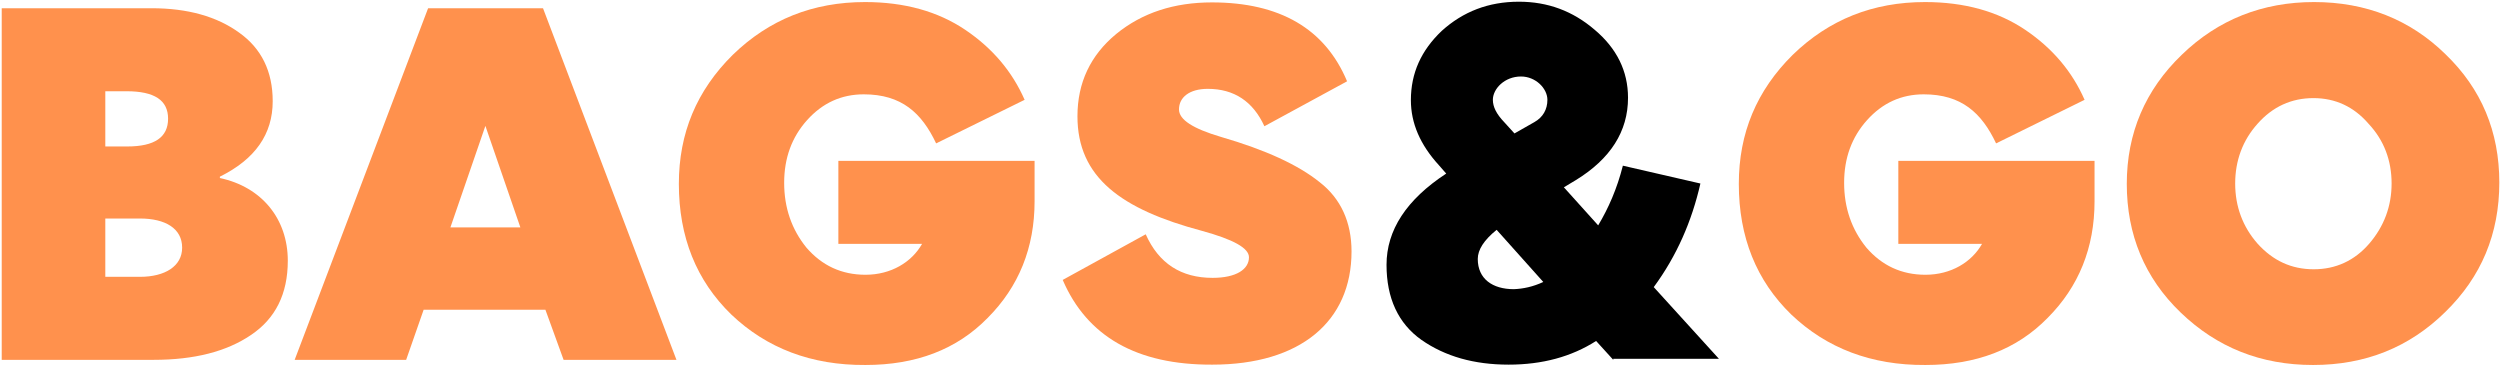
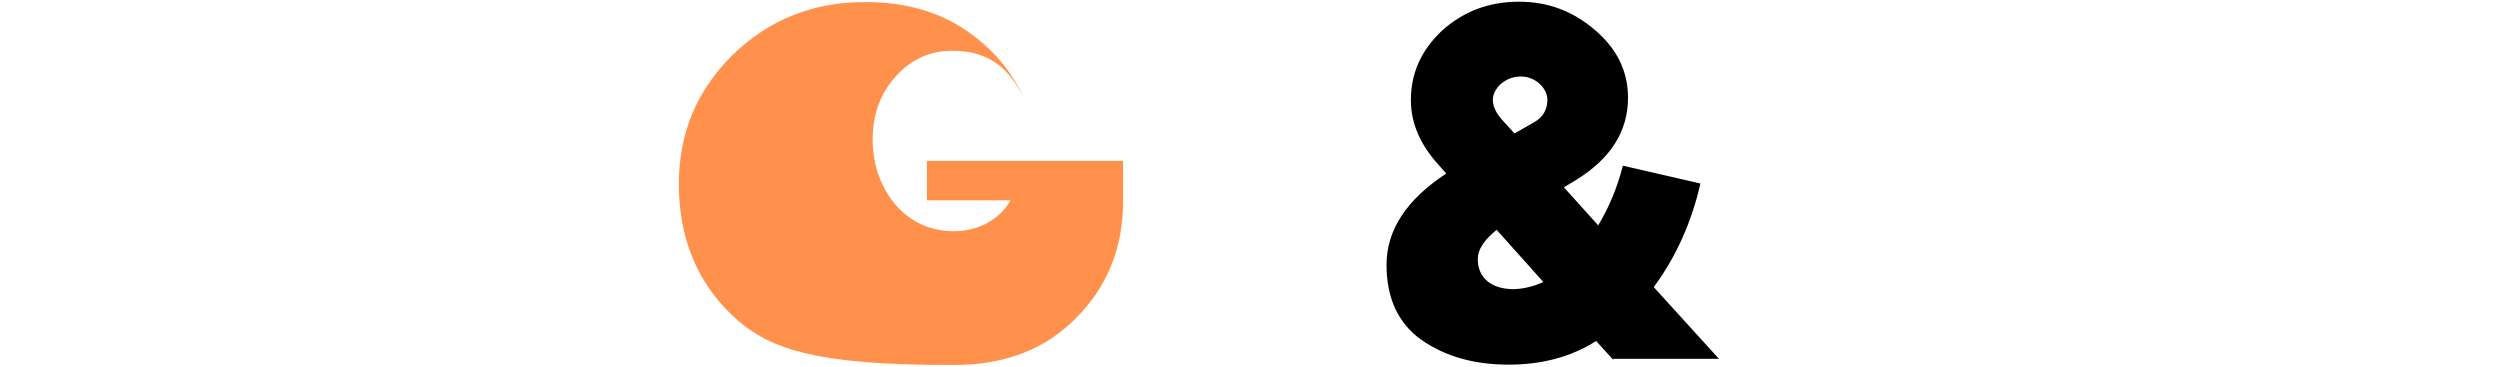
<svg xmlns="http://www.w3.org/2000/svg" id="Capa_1" x="0px" y="0px" viewBox="0 0 728.8 107.1" style="enable-background:new 0 0 728.8 107.1;" xml:space="preserve">
  <style type="text/css">	.st0{display:none;fill:#FFFFFF;}	.st1{fill:#2871BD;}	.st2{fill:#1E649C;}	.st3{fill:#FFEB00;}	.st4{fill:#2FAA66;}	.st5{fill:#ED006E;}	.st6{fill:#1300A5;}	.st7{fill:none;}	.st8{fill:#EC848E;}	.st9{fill:#1A171B;}	.st10{clip-path:url(#SVGID_00000182501924820210935390000011897611044978506646_);fill:#2871BC;}	.st11{clip-path:url(#SVGID_00000182501924820210935390000011897611044978506646_);fill:#2FAA66;}	.st12{clip-path:url(#SVGID_00000182501924820210935390000011897611044978506646_);}	.st13{fill:#FFFFFF;}	.st14{clip-path:url(#SVGID_00000182501924820210935390000011897611044978506646_);fill:#EC848E;}	.st15{fill:url(#SVGID_00000155142222465038074900000002237506416683759773_);}	.st16{fill:url(#SVGID_00000007416172911287565630000009485831931316837037_);}	.st17{fill:url(#SVGID_00000121982232810121077960000006814736980786794940_);}	.st18{filter:url(#Adobe_OpacityMaskFilter);}	.st19{fill:url(#SVGID_00000124850380637492956840000009682790334623701682_);}	.st20{mask:url(#SVGID_00000140713066891006334310000005193723183928379809_);}	.st21{fill:url(#SVGID_00000181072402530312923940000004284161948622800549_);}	.st22{filter:url(#Adobe_OpacityMaskFilter_00000085243385153737833250000011701758919333839276_);}	.st23{fill:url(#SVGID_00000052819338311694966530000006844262676665488525_);}	.st24{mask:url(#SVGID_00000114038001977813512090000010064405665411462538_);}	.st25{fill:#B11917;}	.st26{filter:url(#Adobe_OpacityMaskFilter_00000161612728360515770910000002876439697997163684_);}	.st27{fill:url(#SVGID_00000053530797516515872700000001012549540750177957_);}	.st28{mask:url(#SVGID_00000088093472982935760530000015263768845588744115_);}	.st29{fill:url(#SVGID_00000052102628970502285260000017809365566949953941_);}	.st30{fill:url(#SVGID_00000155858082548631108310000000091638342182641045_);}	.st31{fill:url(#SVGID_00000176725215990223760830000015408721531194406591_);}	.st32{fill:url(#SVGID_00000115493012534969481040000009688365958182367409_);}	.st33{fill:url(#SVGID_00000140710261723540286410000001745898696597743251_);}	.st34{fill:url(#SVGID_00000149349050369807048030000007784083489115627408_);}	.st35{clip-path:url(#SVGID_00000154409902459371721850000004260470176801618850_);}	.st36{clip-path:url(#SVGID_00000032614709193643910340000000760289561737310861_);fill:#00283C;}	.st37{clip-path:url(#SVGID_00000032614709193643910340000000760289561737310861_);}	.st38{fill:url(#SVGID_00000034053500377464324970000000470195824904165286_);}	.st39{fill:url(#SVGID_00000075121369977550714850000008206827160440189599_);}	.st40{fill:url(#SVGID_00000183219379099420076390000004561391712695336863_);}	.st41{filter:url(#Adobe_OpacityMaskFilter_00000008851404097827218150000002874468846266101376_);}	.st42{fill:url(#SVGID_00000078766771796247168660000016234576435886644384_);}	.st43{mask:url(#SVGID_00000005969571460175526190000008425877717257360024_);}	.st44{fill:url(#SVGID_00000106849124664293017460000014759742699518617264_);}	.st45{filter:url(#Adobe_OpacityMaskFilter_00000081634575477176938140000003820573573459908255_);}	.st46{fill:url(#SVGID_00000129178435734986504720000004195166498706988452_);}	.st47{mask:url(#SVGID_00000077289174300664199240000014810592508943657384_);}	.st48{filter:url(#Adobe_OpacityMaskFilter_00000172401123029852146460000017921742618270574262_);}	.st49{fill:url(#SVGID_00000016774900560355675650000009505514323911511438_);}	.st50{mask:url(#SVGID_00000034070991557699876050000006725344003839698085_);}	.st51{fill:url(#SVGID_00000146498234265199458770000012208386578644491656_);}	.st52{fill:url(#SVGID_00000106836107420241691200000016316571594357179317_);}	.st53{fill:url(#SVGID_00000113330403502513251500000013668736527050109333_);}	.st54{fill:url(#SVGID_00000114756679951303361640000007597255937294812333_);}	.st55{fill:url(#SVGID_00000090290068008037607980000007792303949022339998_);}	.st56{fill:url(#SVGID_00000182506753253075899740000003017573236089752982_);}	.st57{clip-path:url(#SVGID_00000154409902459371721850000004260470176801618850_);fill:#2972BE;}	.st58{clip-path:url(#SVGID_00000015327134726773462400000012343754659572775081_);}	.st59{clip-path:url(#SVGID_00000157271206979172835770000012278371636130322835_);fill:#00283C;}	.st60{clip-path:url(#SVGID_00000157271206979172835770000012278371636130322835_);}	.st61{fill:url(#SVGID_00000011737458042837267770000000250510123790587009_);}	.st62{fill:url(#SVGID_00000124856608400825091900000006637245096419398275_);}	.st63{fill:url(#SVGID_00000070841377307663726050000003224154518424543873_);}	.st64{filter:url(#Adobe_OpacityMaskFilter_00000000186262930863134170000000802312570356208308_);}	.st65{fill:url(#SVGID_00000065058227117282815270000005627974267229448117_);}	.st66{mask:url(#SVGID_00000106827326963398081350000011794186160242355377_);}	.st67{fill:url(#SVGID_00000159430551973036771580000002043820673546356144_);}	.st68{filter:url(#Adobe_OpacityMaskFilter_00000025400717030332849810000011913158842541002390_);}	.st69{fill:url(#SVGID_00000158748202673214604820000002989446081642665610_);}	.st70{mask:url(#SVGID_00000156567137849543681870000000069370598172773035_);}	.st71{filter:url(#Adobe_OpacityMaskFilter_00000177451153761137293660000001062704947703250589_);}	.st72{fill:url(#SVGID_00000128448198911670829270000006626201209150648503_);}	.st73{mask:url(#SVGID_00000077317178133522514890000015966960725957456553_);}	.st74{fill:url(#SVGID_00000152976800540936657220000003070266914112168600_);}	.st75{fill:url(#SVGID_00000170969230759538599900000014001821343107570071_);}	.st76{fill:url(#SVGID_00000042723081107578981270000002269203745535832499_);}	.st77{fill:url(#SVGID_00000039849353545884290230000014304925502208039845_);}	.st78{fill:url(#SVGID_00000018944903271550090620000012095917749261809547_);}	.st79{fill:url(#SVGID_00000072976954398687897430000003934310089984559796_);}	.st80{fill:#FF914D;}	.st81{fill:url(#SVGID_00000044884113532743299040000011941588293535436217_);}	.st82{fill:url(#SVGID_00000009572418205420422610000004381503375583668871_);}	.st83{fill:url(#SVGID_00000029031864259926975840000012478151432061852049_);}	.st84{fill:url(#SVGID_00000155114406223021824800000006048895879253281154_);}	.st85{fill:url(#SVGID_00000081625386154812828520000000123956184246253705_);}			.st86{clip-path:url(#SVGID_00000000184886069814440750000016203433464793936520_);fill:url(#SVGID_00000082362056841826685450000005737846345367352459_);}			.st87{clip-path:url(#SVGID_00000000184886069814440750000016203433464793936520_);fill:url(#SVGID_00000127750218605354665080000016097200288714285987_);}			.st88{clip-path:url(#SVGID_00000000184886069814440750000016203433464793936520_);fill:url(#SVGID_00000023250655902658661430000016937619321607649935_);}			.st89{opacity:0.5;clip-path:url(#SVGID_00000000184886069814440750000016203433464793936520_);fill:url(#SVGID_00000080892489833797596280000004055938210071417777_);}			.st90{clip-path:url(#SVGID_00000084518891508037254820000000698373735040838833_);fill:url(#SVGID_00000147919642259848637010000002774951080080115589_);}			.st91{clip-path:url(#SVGID_00000084518891508037254820000000698373735040838833_);fill:url(#SVGID_00000160155903972234539870000005333813301309818815_);}			.st92{clip-path:url(#SVGID_00000084518891508037254820000000698373735040838833_);fill:url(#SVGID_00000016770034305939300570000005827953635216043938_);}			.st93{opacity:0.5;clip-path:url(#SVGID_00000084518891508037254820000000698373735040838833_);fill:url(#SVGID_00000011002193322783629060000006610809412664024253_);}	.st94{opacity:0.2;clip-path:url(#SVGID_00000084518891508037254820000000698373735040838833_);fill:#FFFFFF;}	.st95{clip-path:url(#SVGID_00000126325911206365057370000014349673595466818990_);fill:#E84D00;}			.st96{clip-path:url(#SVGID_00000126325911206365057370000014349673595466818990_);fill:url(#SVGID_00000018954687681582416980000010262486923276494013_);}			.st97{opacity:0.6;clip-path:url(#SVGID_00000126325911206365057370000014349673595466818990_);fill:url(#SVGID_00000051350954427762254940000012659384958498812580_);}			.st98{opacity:0.6;clip-path:url(#SVGID_00000126325911206365057370000014349673595466818990_);fill:url(#SVGID_00000091711752760892752140000016960380635893808802_);}	.st99{clip-path:url(#SVGID_00000129193339817799685580000011674507539019822493_);fill:#E84D00;}			.st100{clip-path:url(#SVGID_00000129193339817799685580000011674507539019822493_);fill:url(#SVGID_00000021119072297197835900000010091084488602379703_);}			.st101{opacity:0.6;clip-path:url(#SVGID_00000129193339817799685580000011674507539019822493_);fill:url(#SVGID_00000056403921692239999090000012019612909091182498_);}			.st102{opacity:0.6;clip-path:url(#SVGID_00000129193339817799685580000011674507539019822493_);fill:url(#SVGID_00000114758259439603980980000015648615982130983573_);}			.st103{clip-path:url(#SVGID_00000134219199219401309510000011115551972379168664_);fill:url(#SVGID_00000021109567484221237590000004975061418221245312_);}			.st104{clip-path:url(#SVGID_00000134219199219401309510000011115551972379168664_);fill:url(#SVGID_00000041286099626191062870000008896675575409795000_);}			.st105{clip-path:url(#SVGID_00000134219199219401309510000011115551972379168664_);fill:url(#SVGID_00000129191761940256487260000001150109843317922708_);}			.st106{opacity:0.5;clip-path:url(#SVGID_00000134219199219401309510000011115551972379168664_);fill:url(#SVGID_00000124142197019072381260000014506806336760538291_);}			.st107{clip-path:url(#SVGID_00000147186617894263249890000014496857121200109201_);fill:url(#SVGID_00000148648276720047291430000016043371399403797678_);}			.st108{clip-path:url(#SVGID_00000147186617894263249890000014496857121200109201_);fill:url(#SVGID_00000026153805890617395750000008946511743464710539_);}			.st109{clip-path:url(#SVGID_00000147186617894263249890000014496857121200109201_);fill:url(#SVGID_00000145738927581739599720000008171009860115587505_);}			.st110{opacity:0.5;clip-path:url(#SVGID_00000147186617894263249890000014496857121200109201_);fill:url(#SVGID_00000050631559128566438830000018041025672050149802_);}	.st111{clip-path:url(#SVGID_00000137818307291883682770000011426729999655929526_);fill:#E84D00;}			.st112{clip-path:url(#SVGID_00000137818307291883682770000011426729999655929526_);fill:url(#SVGID_00000177442174127914376230000007344340021007863713_);}			.st113{opacity:0.6;clip-path:url(#SVGID_00000137818307291883682770000011426729999655929526_);fill:url(#SVGID_00000057848011712299285840000012789755061707401918_);}			.st114{opacity:0.6;clip-path:url(#SVGID_00000137818307291883682770000011426729999655929526_);fill:url(#SVGID_00000178181064495585091100000002157765319536698807_);}	.st115{clip-path:url(#SVGID_00000030480893456226956260000013938474891574319535_);fill:#E84D00;}			.st116{clip-path:url(#SVGID_00000030480893456226956260000013938474891574319535_);fill:url(#SVGID_00000041263254223251727210000017246837466750027183_);}			.st117{opacity:0.6;clip-path:url(#SVGID_00000030480893456226956260000013938474891574319535_);fill:url(#SVGID_00000008141940675217619080000007120621539558180246_);}			.st118{opacity:0.6;clip-path:url(#SVGID_00000030480893456226956260000013938474891574319535_);fill:url(#SVGID_00000011003176776969662250000007929429158889055132_);}	.st119{opacity:0.2;clip-path:url(#SVGID_00000030480893456226956260000013938474891574319535_);fill:#FFFFFF;}	.st120{clip-path:url(#SVGID_00000123420092064246091890000014652597667044697261_);fill:#A23400;}			.st121{opacity:0.4;clip-path:url(#SVGID_00000123420092064246091890000014652597667044697261_);fill:url(#SVGID_00000044153417593497656770000001662043453452622498_);}			.st122{opacity:0.1;clip-path:url(#SVGID_00000123420092064246091890000014652597667044697261_);fill:url(#SVGID_00000065772102430875530730000016784015397716572319_);}			.st123{clip-path:url(#SVGID_00000123420092064246091890000014652597667044697261_);fill:url(#SVGID_00000039115988750220727110000014628877217599293371_);}			.st124{clip-path:url(#SVGID_00000123420092064246091890000014652597667044697261_);fill:url(#SVGID_00000165211113667293922820000016862509346276263831_);}			.st125{clip-path:url(#SVGID_00000123420092064246091890000014652597667044697261_);fill:url(#SVGID_00000163768081113353792680000009321316642207746968_);}			.st126{opacity:0.4;clip-path:url(#SVGID_00000123420092064246091890000014652597667044697261_);fill:url(#SVGID_00000090978259108671846270000010248505036438572467_);}			.st127{opacity:0.4;clip-path:url(#SVGID_00000123420092064246091890000014652597667044697261_);fill:url(#SVGID_00000066516327695696070460000008014372869166157451_);}			.st128{opacity:0.4;clip-path:url(#SVGID_00000123420092064246091890000014652597667044697261_);fill:url(#SVGID_00000022558928104015103300000000774573370550678411_);}			.st129{opacity:0.4;clip-path:url(#SVGID_00000123420092064246091890000014652597667044697261_);fill:url(#SVGID_00000008116914319240140780000011202056538233511050_);}			.st130{opacity:0.4;clip-path:url(#SVGID_00000123420092064246091890000014652597667044697261_);fill:url(#SVGID_00000165198315843036708460000004861876575597474718_);}			.st131{opacity:0.4;clip-path:url(#SVGID_00000123420092064246091890000014652597667044697261_);fill:url(#SVGID_00000091730828878990397950000000797703159197329301_);}	.st132{fill:#1F0A00;}	.st133{fill:url(#SVGID_00000131327908459883819130000012534082799947404692_);}	.st134{fill:url(#SVGID_00000144337468273918527110000002811688719257615789_);}	.st135{clip-path:url(#SVGID_00000121966020530216279690000006981236876476289408_);fill:#E84D00;}			.st136{clip-path:url(#SVGID_00000121966020530216279690000006981236876476289408_);fill:url(#SVGID_00000040543511245955842850000008894723356557897094_);}			.st137{clip-path:url(#SVGID_00000121966020530216279690000006981236876476289408_);fill:url(#SVGID_00000155841434930326271400000005311105411748646306_);}			.st138{clip-path:url(#SVGID_00000121966020530216279690000006981236876476289408_);fill:url(#SVGID_00000136382703778093495730000009076707194143669171_);}			.st139{clip-path:url(#SVGID_00000121966020530216279690000006981236876476289408_);fill:url(#SVGID_00000092446206516440108010000010943916033522451614_);}			.st140{opacity:0.2;clip-path:url(#SVGID_00000121966020530216279690000006981236876476289408_);fill:url(#SVGID_00000102527558040815594120000013768342430914050471_);}			.st141{opacity:0.2;clip-path:url(#SVGID_00000121966020530216279690000006981236876476289408_);fill:url(#SVGID_00000088116539429821867600000007910467652280762028_);}	.st142{clip-path:url(#SVGID_00000131338922487363448480000012174413144914941885_);fill:#FFF3C2;}	.st143{clip-path:url(#SVGID_00000131338922487363448480000012174413144914941885_);}	.st144{fill:#F9F9FA;}	.st145{fill:#F3F4F4;}	.st146{fill:#EEEEEF;}	.st147{fill:#E8E8E9;}	.st148{fill:#E2E2E4;}	.st149{fill:#DCDDDE;}	.st150{fill:#D6D7D9;}	.st151{fill:#D1D1D3;}	.st152{fill:#CBCCCE;}	.st153{fill:#C5C6C8;}	.st154{fill:#BFC0C3;}	.st155{fill:#B9BABD;}	.st156{fill:#B3B5B8;}	.st157{fill:#AEAFB2;}	.st158{fill:#A8A9AD;}	.st159{fill:#A2A4A7;}	.st160{fill:#9C9EA2;}	.st161{fill:#96989C;}	.st162{fill:#919297;}	.st163{fill:#8B8D91;}	.st164{fill:#85878C;}			.st165{clip-path:url(#SVGID_00000131338922487363448480000012174413144914941885_);fill:url(#SVGID_00000106109536785799375580000008297508303068154270_);}			.st166{opacity:0.5;clip-path:url(#SVGID_00000131338922487363448480000012174413144914941885_);fill:url(#SVGID_00000099643548530385069290000012001079552936553357_);}	.st167{fill:#B8A695;}	.st168{fill:#F27500;}	.st169{fill:url(#SVGID_00000023257082373969684890000011979020006293146523_);}	.st170{fill:url(#SVGID_00000156583721450436405370000006080101036603893932_);}	.st171{opacity:0.5;fill:url(#SVGID_00000152979893565515548660000016693881045699099832_);}	.st172{fill:url(#SVGID_00000171708119639220594060000007162918995388804738_);}	.st173{clip-path:url(#SVGID_00000000204124993200041360000010031726855549575344_);fill:#FFF3C2;}			.st174{clip-path:url(#SVGID_00000000204124993200041360000010031726855549575344_);fill:url(#SVGID_00000138536071617666748100000016658062445274228905_);}			.st175{opacity:0.4;clip-path:url(#SVGID_00000000204124993200041360000010031726855549575344_);fill:url(#SVGID_00000032632667488366772820000000503017178210930341_);}			.st176{opacity:0.5;clip-path:url(#SVGID_00000000204124993200041360000010031726855549575344_);fill:url(#SVGID_00000005962747942165473010000006013862688817789351_);}			.st177{clip-path:url(#SVGID_00000000204124993200041360000010031726855549575344_);fill:url(#SVGID_00000168084104577754652350000015073076828457810838_);}			.st178{clip-path:url(#SVGID_00000000204124993200041360000010031726855549575344_);fill:url(#SVGID_00000000216465107252771670000001075302012241694864_);}			.st179{clip-path:url(#SVGID_00000000204124993200041360000010031726855549575344_);fill:url(#SVGID_00000152232733978616802470000008430749727266296718_);}	.st180{clip-path:url(#SVGID_00000183220242590245931020000015432073458943448507_);fill:#E84D00;}	.st181{opacity:0.3;clip-path:url(#SVGID_00000183220242590245931020000015432073458943448507_);}	.st182{clip-path:url(#SVGID_00000183220242590245931020000015432073458943448507_);}	.st183{fill:#DB4289;}	.st184{fill:#DD4B8F;}	.st185{fill:#DE5494;}	.st186{fill:#E05D9A;}	.st187{fill:#E2669F;}	.st188{fill:#E46FA5;}	.st189{fill:#E578AB;}	.st190{fill:#E781B0;}	.st191{fill:#E98AB6;}	.st192{fill:#EA93BC;}	.st193{fill:#EC9CC1;}	.st194{fill:#EEA5C7;}	.st195{fill:#F0AECC;}	.st196{fill:#F1B7D2;}	.st197{fill:#F3C0D8;}	.st198{fill:#F5C9DD;}	.st199{fill:#F6D2E3;}	.st200{fill:#F8DBE9;}	.st201{fill:#FAE4EE;}	.st202{fill:#FCEDF4;}	.st203{fill:#FDF6F9;}			.st204{opacity:0.2;clip-path:url(#SVGID_00000183220242590245931020000015432073458943448507_);fill:url(#SVGID_00000070102758218257213630000000233964758350317188_);}			.st205{opacity:0.4;clip-path:url(#SVGID_00000183220242590245931020000015432073458943448507_);fill:url(#SVGID_00000181801534803164404020000004658506321791135104_);}			.st206{opacity:0.4;clip-path:url(#SVGID_00000183220242590245931020000015432073458943448507_);fill:url(#SVGID_00000152982233647751274340000000831834031792742560_);}			.st207{clip-path:url(#SVGID_00000183220242590245931020000015432073458943448507_);fill:url(#SVGID_00000070087336739280602900000000122873328870698428_);}			.st208{clip-path:url(#SVGID_00000183220242590245931020000015432073458943448507_);fill:url(#SVGID_00000078724167548787432240000001296132239994811540_);}			.st209{clip-path:url(#SVGID_00000183220242590245931020000015432073458943448507_);fill:url(#SVGID_00000011726213217965198400000007202077088613823901_);}			.st210{clip-path:url(#SVGID_00000183220242590245931020000015432073458943448507_);fill:url(#SVGID_00000127034538764215299080000011105159961475641477_);}			.st211{clip-path:url(#SVGID_00000183220242590245931020000015432073458943448507_);fill:url(#SVGID_00000171696651528899029630000015928720459912182433_);}			.st212{opacity:0.1;clip-path:url(#SVGID_00000183220242590245931020000015432073458943448507_);fill:url(#SVGID_00000005257098084366584260000004794385201557869440_);}			.st213{opacity:0.1;clip-path:url(#SVGID_00000183220242590245931020000015432073458943448507_);fill:url(#SVGID_00000125565025300919621300000009971091052235254151_);}	.st214{fill:url(#SVGID_00000007403804552530452940000014028048466026794393_);}	.st215{fill:url(#SVGID_00000139986652855942612340000007186315216743645343_);}	.st216{opacity:0.5;fill:url(#SVGID_00000048493158899595817970000010632609305595753635_);}	.st217{fill:url(#SVGID_00000180360852543892190120000006332848738947706556_);}	.st218{opacity:0.2;clip-path:url(#SVGID_00000059996405534652966680000016323483006023133056_);}	.st219{fill:#6D3100;}	.st220{fill:#FFB680;}	.st221{fill:#AF5B1C;}	.st222{opacity:0.4;clip-path:url(#SVGID_00000042694881695231330300000006500460313087305612_);}	.st223{opacity:0;fill:#D8B78B;}	.st224{opacity:1.639300e-02;fill:#D8B78B;}	.st225{opacity:3.278700e-02;fill:#D8B78B;}	.st226{opacity:4.918000e-02;fill:#D8B78B;}	.st227{opacity:6.557400e-02;fill:#D8B78B;}	.st228{opacity:8.196700e-02;fill:#D8B78B;}	.st229{opacity:9.836100e-02;fill:#D8B78B;}	.st230{opacity:0.115;fill:#D8B78B;}	.st231{opacity:0.131;fill:#D8B78B;}	.st232{opacity:0.147;fill:#D8B78B;}	.st233{opacity:0.164;fill:#D8B78B;}	.st234{opacity:0.18;fill:#D8B78B;}	.st235{opacity:0.197;fill:#D8B78B;}	.st236{opacity:0.213;fill:#D8B78B;}	.st237{opacity:0.23;fill:#D8B78B;}	.st238{opacity:0.246;fill:#D8B78B;}	.st239{opacity:0.262;fill:#D8B78B;}	.st240{opacity:0.279;fill:#D8B78B;}	.st241{opacity:0.295;fill:#D8B78B;}	.st242{opacity:0.311;fill:#D8B78B;}	.st243{opacity:0.328;fill:#D8B78B;}	.st244{opacity:0.344;fill:#D8B78B;}	.st245{opacity:0.361;fill:#D8B78B;}	.st246{opacity:0.377;fill:#D8B78B;}	.st247{opacity:0.393;fill:#D8B78B;}	.st248{opacity:0.41;fill:#D8B78B;}	.st249{opacity:0.426;fill:#D8B78B;}	.st250{opacity:0.443;fill:#D8B78B;}	.st251{opacity:0.459;fill:#D8B78B;}	.st252{opacity:0.475;fill:#D8B78B;}	.st253{opacity:0.492;fill:#D8B78B;}	.st254{opacity:0.508;fill:#D8B78B;}	.st255{opacity:0.525;fill:#D8B78B;}	.st256{opacity:0.541;fill:#D8B78B;}	.st257{opacity:0.557;fill:#D8B78B;}	.st258{opacity:0.574;fill:#D8B78B;}	.st259{opacity:0.59;fill:#D8B78B;}	.st260{opacity:0.607;fill:#D8B78B;}	.st261{opacity:0.623;fill:#D8B78B;}	.st262{opacity:0.639;fill:#D8B78B;}	.st263{opacity:0.656;fill:#D8B78B;}	.st264{opacity:0.672;fill:#D8B78B;}	.st265{opacity:0.689;fill:#D8B78B;}	.st266{opacity:0.705;fill:#D8B78B;}	.st267{opacity:0.721;fill:#D8B78B;}	.st268{opacity:0.738;fill:#D8B78B;}	.st269{opacity:0.754;fill:#D8B78B;}	.st270{opacity:0.77;fill:#D8B78B;}	.st271{opacity:0.787;fill:#D8B78B;}	.st272{opacity:0.803;fill:#D8B78B;}	.st273{opacity:0.82;fill:#D8B78B;}	.st274{opacity:0.836;fill:#D8B78B;}	.st275{opacity:0.853;fill:#D8B78B;}	.st276{opacity:0.869;fill:#D8B78B;}	.st277{opacity:0.885;fill:#D8B78B;}	.st278{opacity:0.902;fill:#D8B78B;}	.st279{opacity:0.918;fill:#D8B78B;}	.st280{opacity:0.934;fill:#D8B78B;}	.st281{opacity:0.951;fill:#D8B78B;}	.st282{opacity:0.967;fill:#D8B78B;}	.st283{opacity:0.984;fill:#D8B78B;}	.st284{fill:#D8B78B;}	.st285{filter:url(#Adobe_OpacityMaskFilter_00000176733837999625938570000002643692330836893578_);}	.st286{filter:url(#Adobe_OpacityMaskFilter_00000137092264058488353980000017242332720157790631_);}			.st287{clip-path:url(#SVGID_00000042694881695231330300000006500460313087305612_);mask:url(#SVGID_00000144313695038110866700000013710335723083421606_);fill:url(#SVGID_00000049205223530912142970000014348316098110933931_);}			.st288{opacity:0.7;clip-path:url(#SVGID_00000042694881695231330300000006500460313087305612_);fill:url(#SVGID_00000128458515163546407480000013326054472891375023_);}	.st289{filter:url(#Adobe_OpacityMaskFilter_00000054261135120853651480000009997206325236583815_);}			.st290{clip-path:url(#SVGID_00000042694881695231330300000006500460313087305612_);mask:url(#SVGID_00000113327769320498612750000016250799466696292745_);}	.st291{filter:url(#Adobe_OpacityMaskFilter_00000083086407653305449790000007433870710304579733_);}	.st292{filter:url(#Adobe_OpacityMaskFilter_00000025426331675945768940000009053498721300262327_);}	.st293{fill:url(#SVGID_00000027563810791947367790000018381484591736629914_);}	.st294{opacity:0.7;fill:url(#SVGID_00000062888707043826292480000002265088793138602933_);}	.st295{filter:url(#Adobe_OpacityMaskFilter_00000047739168276691382410000011037057559544491163_);}	.st296{filter:url(#Adobe_OpacityMaskFilter_00000037655600067531306660000005746290132289730996_);}			.st297{clip-path:url(#SVGID_00000042694881695231330300000006500460313087305612_);mask:url(#SVGID_00000057868014248919116270000007611405068140784061_);fill:url(#SVGID_00000087393922191164668810000008707426327236055211_);}			.st298{opacity:0.8;clip-path:url(#SVGID_00000042694881695231330300000006500460313087305612_);fill:url(#SVGID_00000160885401214159016200000011644921682834825092_);}	.st299{clip-path:url(#SVGID_00000042694881695231330300000006500460313087305612_);}	.st300{opacity:0.3;fill:#BF5213;}	.st301{opacity:0.3;fill:#9C4310;}	.st302{opacity:0.3;fill:#78340C;}	.st303{clip-path:url(#SVGID_00000054247979971331121770000004241738619371483540_);}	.st304{opacity:0;fill:#FFFFFF;}	.st305{opacity:1.639300e-02;fill:#FFFFFF;}	.st306{opacity:3.278700e-02;fill:#FFFFFF;}	.st307{opacity:4.918000e-02;fill:#FFFFFF;}	.st308{opacity:6.557400e-02;fill:#FFFFFF;}	.st309{opacity:8.196700e-02;fill:#FFFFFF;}	.st310{opacity:9.836100e-02;fill:#FFFFFF;}	.st311{opacity:0.115;fill:#FFFFFF;}	.st312{opacity:0.131;fill:#FFFFFF;}	.st313{opacity:0.147;fill:#FFFFFF;}	.st314{opacity:0.164;fill:#FFFFFF;}	.st315{opacity:0.18;fill:#FFFFFF;}	.st316{opacity:0.197;fill:#FFFFFF;}	.st317{opacity:0.213;fill:#FFFFFF;}	.st318{opacity:0.23;fill:#FFFFFF;}	.st319{opacity:0.246;fill:#FFFFFF;}	.st320{opacity:0.262;fill:#FFFFFF;}	.st321{opacity:0.279;fill:#FFFFFF;}	.st322{opacity:0.295;fill:#FFFFFF;}	.st323{opacity:0.311;fill:#FFFFFF;}	.st324{opacity:0.328;fill:#FFFFFF;}	.st325{opacity:0.344;fill:#FFFFFF;}	.st326{opacity:0.361;fill:#FFFFFF;}	.st327{opacity:0.377;fill:#FFFFFF;}	.st328{opacity:0.393;fill:#FFFFFF;}	.st329{opacity:0.41;fill:#FFFFFF;}	.st330{opacity:0.426;fill:#FFFFFF;}	.st331{opacity:0.443;fill:#FFFFFF;}	.st332{opacity:0.459;fill:#FFFFFF;}	.st333{opacity:0.475;fill:#FFFFFF;}	.st334{opacity:0.492;fill:#FFFFFF;}	.st335{opacity:0.508;fill:#FFFFFF;}	.st336{opacity:0.525;fill:#FFFFFF;}	.st337{opacity:0.541;fill:#FFFFFF;}	.st338{opacity:0.557;fill:#FFFFFF;}	.st339{opacity:0.574;fill:#FFFFFF;}	.st340{opacity:0.59;fill:#FFFFFF;}	.st341{opacity:0.607;fill:#FFFFFF;}	.st342{opacity:0.623;fill:#FFFFFF;}	.st343{opacity:0.639;fill:#FFFFFF;}	.st344{opacity:0.656;fill:#FFFFFF;}	.st345{opacity:0.672;fill:#FFFFFF;}	.st346{opacity:0.689;fill:#FFFFFF;}	.st347{opacity:0.705;fill:#FFFFFF;}	.st348{opacity:0.721;fill:#FFFFFF;}	.st349{opacity:0.738;fill:#FFFFFF;}	.st350{opacity:0.754;fill:#FFFFFF;}	.st351{opacity:0.77;fill:#FFFFFF;}	.st352{opacity:0.787;fill:#FFFFFF;}	.st353{opacity:0.803;fill:#FFFFFF;}	.st354{opacity:0.82;fill:#FFFFFF;}	.st355{opacity:0.836;fill:#FFFFFF;}	.st356{opacity:0.853;fill:#FFFFFF;}	.st357{opacity:0.869;fill:#FFFFFF;}	.st358{opacity:0.885;fill:#FFFFFF;}	.st359{opacity:0.902;fill:#FFFFFF;}	.st360{opacity:0.918;fill:#FFFFFF;}	.st361{opacity:0.934;fill:#FFFFFF;}	.st362{opacity:0.951;fill:#FFFFFF;}	.st363{opacity:0.967;fill:#FFFFFF;}	.st364{opacity:0.984;fill:#FFFFFF;}	.st365{opacity:0.3;}	.st366{filter:url(#Adobe_OpacityMaskFilter_00000163031627668154501370000010670997366934194596_);}	.st367{filter:url(#Adobe_OpacityMaskFilter_00000039850690601529974450000000738887103458679701_);}			.st368{mask:url(#SVGID_00000141417246456033660610000010967071769657323956_);fill:url(#SVGID_00000101091175574728246560000005284712796457337776_);}	.st369{opacity:0.3;fill:url(#SVGID_00000050639622827182705060000012992641464789035446_);}	.st370{fill:url(#SVGID_00000020385398085546492250000002428212694795122855_);}	.st371{filter:url(#Adobe_OpacityMaskFilter_00000003074938412175415350000005401002286131219849_);}	.st372{filter:url(#Adobe_OpacityMaskFilter_00000107590822531032199250000013788316176510405019_);}			.st373{mask:url(#SVGID_00000119817218186606343180000015237121309245608361_);fill:url(#SVGID_00000124883284215671445540000010444119673273460381_);}	.st374{fill:url(#SVGID_00000067957686042333325860000000990595632592963456_);}	.st375{clip-path:url(#SVGID_00000140708449518879505790000009255525944400699575_);}	.st376{filter:url(#Adobe_OpacityMaskFilter_00000010308059812063318910000011121505743649614747_);}	.st377{filter:url(#Adobe_OpacityMaskFilter_00000000917558867982064040000018104917475454377650_);}			.st378{mask:url(#SVGID_00000090993863003462761200000014301792909020594347_);fill:url(#SVGID_00000105421087309387133450000009457126397220152740_);}	.st379{opacity:0.3;fill:url(#SVGID_00000121279649040422075120000006537147326456550787_);}	.st380{fill:url(#SVGID_00000156550198954661595280000005727539676973518241_);}	.st381{filter:url(#Adobe_OpacityMaskFilter_00000000915471522843538780000010160947602431164307_);}	.st382{filter:url(#Adobe_OpacityMaskFilter_00000155104303400607630830000013908901008155861899_);}			.st383{mask:url(#SVGID_00000035498038542807115280000007308486339282441392_);fill:url(#SVGID_00000173846012187481746940000016347529701322646402_);}	.st384{fill:url(#SVGID_00000062913329522821879010000000556269520762949260_);}	.st385{filter:url(#Adobe_OpacityMaskFilter_00000033343073697365115520000015751335863348534420_);}	.st386{filter:url(#Adobe_OpacityMaskFilter_00000170272460270916060080000002479008870015857821_);}			.st387{mask:url(#SVGID_00000074421661150132335040000000678927911757457820_);fill:url(#SVGID_00000038409555913618880370000001865200264500556208_);}	.st388{opacity:0.7;fill:url(#SVGID_00000106106027687061159830000008847541522003279506_);}	.st389{clip-path:url(#SVGID_00000085214697944122508030000012631922429088318647_);}	.st390{opacity:0.5;clip-path:url(#SVGID_00000080171343524347889420000005388873949352643764_);}	.st391{opacity:0;fill:#D8CBCB;}	.st392{opacity:1.639300e-02;fill:#D8CBCB;}	.st393{opacity:3.278700e-02;fill:#D8CBCB;}	.st394{opacity:4.918000e-02;fill:#D8CBCB;}	.st395{opacity:6.557400e-02;fill:#D8CBCB;}	.st396{opacity:8.196700e-02;fill:#D8CBCB;}	.st397{opacity:9.836100e-02;fill:#D8CBCB;}	.st398{opacity:0.115;fill:#D8CBCB;}	.st399{opacity:0.131;fill:#D8CBCB;}	.st400{opacity:0.147;fill:#D8CBCB;}	.st401{opacity:0.164;fill:#D8CBCB;}	.st402{opacity:0.18;fill:#D8CBCB;}	.st403{opacity:0.197;fill:#D8CBCB;}	.st404{opacity:0.213;fill:#D8CBCB;}	.st405{opacity:0.23;fill:#D8CBCB;}	.st406{opacity:0.246;fill:#D8CBCB;}	.st407{opacity:0.262;fill:#D8CBCB;}	.st408{opacity:0.279;fill:#D8CBCB;}	.st409{opacity:0.295;fill:#D8CBCB;}	.st410{opacity:0.311;fill:#D8CBCB;}	.st411{opacity:0.328;fill:#D8CBCB;}	.st412{opacity:0.344;fill:#D8CBCB;}	.st413{opacity:0.361;fill:#D8CBCB;}	.st414{opacity:0.377;fill:#D8CBCB;}	.st415{opacity:0.393;fill:#D8CBCB;}	.st416{opacity:0.41;fill:#D8CBCB;}	.st417{opacity:0.426;fill:#D8CBCB;}	.st418{opacity:0.443;fill:#D8CBCB;}	.st419{opacity:0.459;fill:#D8CBCB;}	.st420{opacity:0.475;fill:#D8CBCB;}	.st421{opacity:0.492;fill:#D8CBCB;}	.st422{opacity:0.508;fill:#D8CBCB;}	.st423{opacity:0.525;fill:#D8CBCB;}	.st424{opacity:0.541;fill:#D8CBCB;}	.st425{opacity:0.557;fill:#D8CBCB;}	.st426{opacity:0.574;fill:#D8CBCB;}	.st427{opacity:0.59;fill:#D8CBCB;}	.st428{opacity:0.607;fill:#D8CBCB;}	.st429{opacity:0.623;fill:#D8CBCB;}	.st430{opacity:0.639;fill:#D8CBCB;}	.st431{opacity:0.656;fill:#D8CBCB;}	.st432{opacity:0.672;fill:#D8CBCB;}	.st433{opacity:0.689;fill:#D8CBCB;}	.st434{opacity:0.705;fill:#D8CBCB;}	.st435{opacity:0.721;fill:#D8CBCB;}	.st436{opacity:0.738;fill:#D8CBCB;}	.st437{opacity:0.754;fill:#D8CBCB;}	.st438{opacity:0.77;fill:#D8CBCB;}	.st439{opacity:0.787;fill:#D8CBCB;}	.st440{opacity:0.803;fill:#D8CBCB;}	.st441{opacity:0.82;fill:#D8CBCB;}	.st442{opacity:0.836;fill:#D8CBCB;}	.st443{opacity:0.853;fill:#D8CBCB;}	.st444{opacity:0.869;fill:#D8CBCB;}	.st445{opacity:0.885;fill:#D8CBCB;}	.st446{opacity:0.902;fill:#D8CBCB;}	.st447{opacity:0.918;fill:#D8CBCB;}	.st448{opacity:0.934;fill:#D8CBCB;}	.st449{opacity:0.951;fill:#D8CBCB;}	.st450{opacity:0.967;fill:#D8CBCB;}	.st451{opacity:0.984;fill:#D8CBCB;}	.st452{fill:#D8CBCB;}	.st453{filter:url(#Adobe_OpacityMaskFilter_00000018225602407080790300000003144419025669432224_);}	.st454{filter:url(#Adobe_OpacityMaskFilter_00000044881762483112185800000011535662323444051119_);}			.st455{mask:url(#SVGID_00000082369779134585552490000008100302046634912897_);fill:url(#SVGID_00000017507280289111477380000015537639121742987441_);}	.st456{opacity:0.5;fill:url(#SVGID_00000045598104267230522200000011543046876458340520_);}	.st457{fill:url(#SVGID_00000110431525460066795010000015828349893980285630_);}	.st458{fill:url(#SVGID_00000155146228527446777980000007192591458370854553_);}	.st459{fill:url(#SVGID_00000136404486002986797440000011221835048273227171_);}	.st460{opacity:0.6;clip-path:url(#SVGID_00000072980269337139538050000012681524046263070140_);}	.st461{opacity:0;fill:#6C6B6C;}	.st462{opacity:1.639300e-02;fill:#6C6B6C;}	.st463{opacity:3.278700e-02;fill:#6C6B6C;}	.st464{opacity:4.918000e-02;fill:#6C6B6C;}	.st465{opacity:6.557400e-02;fill:#6C6B6C;}	.st466{opacity:8.196700e-02;fill:#6C6B6C;}	.st467{opacity:9.836100e-02;fill:#6C6B6C;}	.st468{opacity:0.115;fill:#6C6B6C;}	.st469{opacity:0.131;fill:#6C6B6C;}	.st470{opacity:0.147;fill:#6C6B6C;}	.st471{opacity:0.164;fill:#6C6B6C;}	.st472{opacity:0.18;fill:#6C6B6C;}	.st473{opacity:0.197;fill:#6C6B6C;}	.st474{opacity:0.213;fill:#6C6B6C;}	.st475{opacity:0.23;fill:#6C6B6C;}	.st476{opacity:0.246;fill:#6C6B6C;}	.st477{opacity:0.262;fill:#6C6B6C;}	.st478{opacity:0.279;fill:#6C6B6C;}	.st479{opacity:0.295;fill:#6C6B6C;}	.st480{opacity:0.311;fill:#6C6B6C;}	.st481{opacity:0.328;fill:#6C6B6C;}	.st482{opacity:0.344;fill:#6C6B6C;}	.st483{opacity:0.361;fill:#6C6B6C;}	.st484{opacity:0.377;fill:#6C6B6C;}	.st485{opacity:0.393;fill:#6C6B6C;}	.st486{opacity:0.41;fill:#6C6B6C;}	.st487{opacity:0.426;fill:#6C6B6C;}	.st488{opacity:0.443;fill:#6C6B6C;}	.st489{opacity:0.459;fill:#6C6B6C;}	.st490{opacity:0.475;fill:#6C6B6C;}	.st491{opacity:0.492;fill:#6C6B6C;}	.st492{opacity:0.508;fill:#6C6B6C;}	.st493{opacity:0.525;fill:#6C6B6C;}	.st494{opacity:0.541;fill:#6C6B6C;}	.st495{opacity:0.557;fill:#6C6B6C;}	.st496{opacity:0.574;fill:#6C6B6C;}	.st497{opacity:0.59;fill:#6C6B6C;}	.st498{opacity:0.607;fill:#6C6B6C;}	.st499{opacity:0.623;fill:#6C6B6C;}	.st500{opacity:0.639;fill:#6C6B6C;}	.st501{opacity:0.656;fill:#6C6B6C;}	.st502{opacity:0.672;fill:#6C6B6C;}	.st503{opacity:0.689;fill:#6C6B6C;}	.st504{opacity:0.705;fill:#6C6B6C;}	.st505{opacity:0.721;fill:#6C6B6C;}	.st506{opacity:0.738;fill:#6C6B6C;}	.st507{opacity:0.754;fill:#6C6B6C;}	.st508{opacity:0.77;fill:#6C6B6C;}	.st509{opacity:0.787;fill:#6C6B6C;}	.st510{opacity:0.803;fill:#6C6B6C;}	.st511{opacity:0.82;fill:#6C6B6C;}	.st512{opacity:0.836;fill:#6C6B6C;}	.st513{opacity:0.853;fill:#6C6B6C;}	.st514{fill:url(#SVGID_00000085960308101071398960000002927857006621528467_);}	.st515{fill:url(#SVGID_00000146497266679151166110000000831519740293031859_);}	.st516{fill:url(#SVGID_00000177471905909428704630000008834040158097577892_);}	.st517{filter:url(#Adobe_OpacityMaskFilter_00000121255703363964529870000002009297437666006966_);}	.st518{filter:url(#Adobe_OpacityMaskFilter_00000054984274889666702630000014623809545475249320_);}			.st519{mask:url(#SVGID_00000039853936233434978890000003527088218990958208_);fill:url(#SVGID_00000132800205846479129960000015487455842686232459_);}	.st520{fill:url(#SVGID_00000141438536992171697900000003786913253779037327_);}	.st521{fill:url(#SVGID_00000056397392740035635150000000248950318805372318_);}	.st522{fill:url(#SVGID_00000060008611135768609740000005537050452791656070_);}	.st523{fill:url(#SVGID_00000080178718319041513830000003562448330068487813_);}	.st524{opacity:0.6;clip-path:url(#SVGID_00000174567264437356608870000007248755383263890356_);}	.st525{fill:url(#SVGID_00000139262223746660522070000010113246513464568738_);}	.st526{fill:url(#SVGID_00000021121803223914297640000013318023749979732387_);}	.st527{fill:url(#SVGID_00000045592802202188686100000003339511773387240869_);}	.st528{filter:url(#Adobe_OpacityMaskFilter_00000018932553725465894330000008965824291965802889_);}	.st529{filter:url(#Adobe_OpacityMaskFilter_00000134229491492321797520000010973933657436914873_);}			.st530{mask:url(#SVGID_00000131344757977508977290000004777344844760820611_);fill:url(#SVGID_00000148631222244588622170000004332002783278457993_);}	.st531{fill:url(#SVGID_00000126320431221338248670000000334227343392077699_);}	.st532{fill:url(#SVGID_00000037673059208812922170000002461427099894766720_);}	.st533{fill:url(#SVGID_00000006674254410350102960000012274420575109014186_);}	.st534{fill:url(#SVGID_00000046329363210772445770000004979110733314860469_);}	.st535{fill:url(#SVGID_00000042708475027828765030000012693975975754754202_);}			.st536{opacity:0.8;clip-path:url(#SVGID_00000096751490672918114440000004891934430482873779_);fill:url(#SVGID_00000060725805732262706590000000721316626318715266_);}	.st537{fill:#909093;}	.st538{fill:url(#SVGID_00000116198097613908497930000005045118163317561020_);}	.st539{fill:url(#SVGID_00000013153961620198842720000002020748347774643115_);}	.st540{filter:url(#Adobe_OpacityMaskFilter_00000012460234971976104880000010027381911075084199_);}	.st541{filter:url(#Adobe_OpacityMaskFilter_00000013893796220607371140000006913022524986551684_);}			.st542{mask:url(#SVGID_00000075124595553873305590000011374116575513395094_);fill:url(#SVGID_00000000185563522903354880000009318253633079564460_);}	.st543{fill:url(#SVGID_00000175285889374475012010000016965682172102155684_);}	.st544{fill:url(#SVGID_00000052063667709536050790000004948827272497126800_);}	.st545{fill:url(#SVGID_00000004524553258030237060000015325171678127377581_);}	.st546{fill:url(#SVGID_00000183964624211235932250000017489436862721455036_);}	.st547{fill:url(#SVGID_00000173860924789160843110000007416815810285876405_);}	.st548{filter:url(#Adobe_OpacityMaskFilter_00000113320717081097397090000011439301863603846284_);}	.st549{filter:url(#Adobe_OpacityMaskFilter_00000023277443144761939060000013404527722533520008_);}			.st550{mask:url(#SVGID_00000044146570552168177110000010943001631375261832_);fill:url(#SVGID_00000091716105349922996600000006719334102930970528_);}	.st551{fill:url(#SVGID_00000151509228023635579330000015291752001545120644_);}	.st552{fill:url(#SVGID_00000163752844474620896070000003536418678320879778_);}	.st553{fill:url(#SVGID_00000092438221190721871140000011596189787733352363_);}	.st554{fill:url(#SVGID_00000031196891473889670930000015935148264047681694_);}	.st555{filter:url(#Adobe_OpacityMaskFilter_00000080173223355150188010000018006317563004299953_);}	.st556{filter:url(#Adobe_OpacityMaskFilter_00000140012864894186335000000011216166088378295689_);}			.st557{mask:url(#SVGID_00000148620728130907710090000007207554061489906562_);fill:url(#SVGID_00000062151034120006360660000005923590950861457567_);}	.st558{fill:url(#SVGID_00000135678110414118912690000015039983030256446390_);}	.st559{fill:url(#SVGID_00000020375588429965600120000016388835519822776237_);}	.st560{fill:url(#SVGID_00000151509905210667978250000005550039574925553079_);}	.st561{fill:url(#SVGID_00000139252650892423410380000010051836283314557849_);}	.st562{fill:url(#SVGID_00000008141576977051009490000000397361912757329024_);}			.st563{opacity:0.8;clip-path:url(#SVGID_00000176728055105810479970000006879009113068178095_);fill:url(#SVGID_00000026861059679174627680000013540777562472843443_);}	.st564{fill:url(#SVGID_00000166661704267195383460000013181722017888561044_);}	.st565{fill:url(#SVGID_00000023971508687819514020000008431473080767820980_);}	.st566{filter:url(#Adobe_OpacityMaskFilter_00000009572733201762309150000004291444346194869904_);}	.st567{filter:url(#Adobe_OpacityMaskFilter_00000115504214973049572870000017829096127038102427_);}			.st568{mask:url(#SVGID_00000039833489442170215430000009602659591956388019_);fill:url(#SVGID_00000139259496822349069020000008055155957488988077_);}	.st569{fill:url(#SVGID_00000136410435231261418020000004309035932118625716_);}	.st570{fill:url(#SVGID_00000096778975364285728100000007202101627209797262_);}	.st571{fill:url(#SVGID_00000071524970891344571900000000680276100021966234_);}	.st572{fill:url(#SVGID_00000006683720676035289720000016552437410361793464_);}	.st573{fill:url(#SVGID_00000050648175578274298520000014070986684946275740_);}	.st574{filter:url(#Adobe_OpacityMaskFilter_00000108281665447005482740000009914880606204651705_);}	.st575{filter:url(#Adobe_OpacityMaskFilter_00000023981661424515721020000001913019095230551461_);}			.st576{mask:url(#SVGID_00000001625591458447246090000011663459223460426629_);fill:url(#SVGID_00000137820743865929424700000005022672147313932982_);}	.st577{fill:url(#SVGID_00000020400193086106022830000013635207511964433834_);}	.st578{fill:url(#SVGID_00000029750160369388273490000008941088157065257350_);}	.st579{fill:url(#SVGID_00000148632566262383393770000009054707554642985133_);}	.st580{fill:url(#SVGID_00000179634410592869026560000010203381630779637671_);}	.st581{filter:url(#Adobe_OpacityMaskFilter_00000152968931129177210340000008510730500579685766_);}	.st582{filter:url(#Adobe_OpacityMaskFilter_00000070797351511205477530000017042470069099554469_);}			.st583{mask:url(#SVGID_00000013899242346651334600000013356140470429268622_);fill:url(#SVGID_00000157997145206352630990000000871004337305325724_);}	.st584{fill:url(#SVGID_00000163773913416122081800000017613325812946029968_);}	.st585{opacity:0.5;clip-path:url(#SVGID_00000137821139031545431840000017520958314219764621_);}	.st586{opacity:0;fill:#CA7141;}	.st587{opacity:1.639300e-02;fill:#CA7141;}	.st588{opacity:3.278700e-02;fill:#CA7141;}	.st589{opacity:4.918000e-02;fill:#CA7141;}	.st590{opacity:6.557400e-02;fill:#CA7141;}	.st591{opacity:8.196700e-02;fill:#CA7141;}	.st592{opacity:9.836100e-02;fill:#CA7141;}	.st593{opacity:0.115;fill:#CA7141;}	.st594{opacity:0.131;fill:#CA7141;}	.st595{opacity:0.147;fill:#CA7141;}	.st596{opacity:0.164;fill:#CA7141;}	.st597{opacity:0.18;fill:#CA7141;}	.st598{opacity:0.197;fill:#CA7141;}	.st599{opacity:0.213;fill:#CA7141;}	.st600{opacity:0.23;fill:#CA7141;}	.st601{opacity:0.246;fill:#CA7141;}	.st602{opacity:0.262;fill:#CA7141;}	.st603{opacity:0.279;fill:#CA7141;}	.st604{opacity:0.295;fill:#CA7141;}	.st605{opacity:0.311;fill:#CA7141;}	.st606{opacity:0.328;fill:#CA7141;}	.st607{opacity:0.344;fill:#CA7141;}	.st608{opacity:0.361;fill:#CA7141;}	.st609{opacity:0.377;fill:#CA7141;}	.st610{opacity:0.393;fill:#CA7141;}	.st611{opacity:0.41;fill:#CA7141;}	.st612{opacity:0.426;fill:#CA7141;}	.st613{opacity:0.443;fill:#CA7141;}	.st614{opacity:0.459;fill:#CA7141;}	.st615{opacity:0.475;fill:#CA7141;}	.st616{opacity:0.492;fill:#CA7141;}	.st617{opacity:0.508;fill:#CA7141;}	.st618{opacity:0.525;fill:#CA7141;}	.st619{opacity:0.541;fill:#CA7141;}	.st620{opacity:0.557;fill:#CA7141;}	.st621{opacity:0.574;fill:#CA7141;}	.st622{opacity:0.59;fill:#CA7141;}	.st623{opacity:0.607;fill:#CA7141;}	.st624{opacity:0.623;fill:#CA7141;}	.st625{opacity:0.639;fill:#CA7141;}	.st626{opacity:0.656;fill:#CA7141;}	.st627{opacity:0.672;fill:#CA7141;}	.st628{opacity:0.689;fill:#CA7141;}	.st629{opacity:0.705;fill:#CA7141;}	.st630{opacity:0.721;fill:#CA7141;}	.st631{opacity:0.738;fill:#CA7141;}	.st632{opacity:0.754;fill:#CA7141;}	.st633{opacity:0.77;fill:#CA7141;}	.st634{opacity:0.787;fill:#CA7141;}	.st635{opacity:0.803;fill:#CA7141;}	.st636{opacity:0.82;fill:#CA7141;}	.st637{opacity:0.836;fill:#CA7141;}	.st638{opacity:0.853;fill:#CA7141;}	.st639{opacity:0.869;fill:#CA7141;}	.st640{opacity:0.885;fill:#CA7141;}	.st641{opacity:0.902;fill:#CA7141;}	.st642{opacity:0.918;fill:#CA7141;}	.st643{opacity:0.934;fill:#CA7141;}	.st644{opacity:0.951;fill:#CA7141;}	.st645{opacity:0.967;fill:#CA7141;}	.st646{opacity:0.984;fill:#CA7141;}	.st647{fill:#CA7141;}	.st648{filter:url(#Adobe_OpacityMaskFilter_00000177460120096212700950000000958006276256404614_);}	.st649{filter:url(#Adobe_OpacityMaskFilter_00000013182183700750648960000006073100817487372207_);}			.st650{clip-path:url(#SVGID_00000137821139031545431840000017520958314219764621_);mask:url(#SVGID_00000073681875481982723870000006330090581195679667_);fill:url(#SVGID_00000060751724254557017840000003869890369412097466_);}			.st651{clip-path:url(#SVGID_00000137821139031545431840000017520958314219764621_);fill:url(#SVGID_00000126284841067589853900000003961819666891399353_);}	.st652{opacity:0.5;clip-path:url(#SVGID_00000147925724023672576950000011173377010492357048_);}	.st653{filter:url(#Adobe_OpacityMaskFilter_00000182529705738569652440000013158289658314636717_);}	.st654{filter:url(#Adobe_OpacityMaskFilter_00000066494174802275768340000011853603726755314101_);}			.st655{clip-path:url(#SVGID_00000147925724023672576950000011173377010492357048_);mask:url(#SVGID_00000100353616358058627250000015350544171418901398_);fill:url(#SVGID_00000117653702858380405020000017521448449302978703_);}			.st656{clip-path:url(#SVGID_00000147925724023672576950000011173377010492357048_);fill:url(#SVGID_00000010309718303235651990000018353181178296281739_);}	.st657{opacity:0.5;clip-path:url(#SVGID_00000020367000070668389010000000626900123158217112_);}	.st658{fill:url(#SVGID_00000145747123396857515300000013426108267535029939_);}	.st659{filter:url(#Adobe_OpacityMaskFilter_00000111890155649948199230000002421351975897499785_);}	.st660{filter:url(#Adobe_OpacityMaskFilter_00000161627946243434221940000005079741585848385427_);}			.st661{mask:url(#SVGID_00000023262563446443151640000008378083368388950421_);fill:url(#SVGID_00000145053580589816306540000005199140900684261769_);}	.st662{fill:url(#SVGID_00000116223126826402658290000004500508292795470980_);}	.st663{fill:url(#SVGID_00000035505181773717262920000009362951738930035889_);}	.st664{filter:url(#Adobe_OpacityMaskFilter_00000077324414559101137370000013095485583582653075_);}	.st665{filter:url(#Adobe_OpacityMaskFilter_00000027601809962235166660000001420704927583967660_);}			.st666{mask:url(#SVGID_00000091695173422549945440000007743844932868696756_);fill:url(#SVGID_00000145051058549662079960000006405666165588283788_);}	.st667{fill:url(#SVGID_00000029042774231651583030000006462701600776810924_);}	.st668{fill:url(#SVGID_00000127731214310457420850000006149204922516328872_);}	.st669{filter:url(#Adobe_OpacityMaskFilter_00000129195786523449184060000005294712630068841857_);}	.st670{filter:url(#Adobe_OpacityMaskFilter_00000072257033015622026290000017343426318640169857_);}			.st671{mask:url(#SVGID_00000088109957842711114520000004244157441611137465_);fill:url(#SVGID_00000148648688246802107700000009043795496114333086_);}	.st672{fill:url(#SVGID_00000058589139319705628190000016163086348768064939_);}	.st673{fill:url(#SVGID_00000073679569721268088360000008021522422293770653_);}	.st674{filter:url(#Adobe_OpacityMaskFilter_00000159444604373299137820000002425034031127728532_);}	.st675{filter:url(#Adobe_OpacityMaskFilter_00000089532589370281089310000018425330683475824820_);}			.st676{mask:url(#SVGID_00000163769048973817699300000013804799100356838068_);fill:url(#SVGID_00000027579634242978332880000000697973108446529688_);}	.st677{fill:url(#SVGID_00000018229282511475768580000004842973063391748016_);}	.st678{fill:url(#SVGID_00000011017867818964584700000000827799352507561102_);}	.st679{filter:url(#Adobe_OpacityMaskFilter_00000154413628670910504510000011850576432521901702_);}	.st680{filter:url(#Adobe_OpacityMaskFilter_00000156549863964690017750000012664809579653888436_);}			.st681{mask:url(#SVGID_00000065049598418073657400000002246424919682744229_);fill:url(#SVGID_00000114050790227761884490000003404529515268551602_);}	.st682{fill:url(#SVGID_00000132075960399720617070000002520330366406608522_);}	.st683{fill:url(#SVGID_00000175313594723246717610000007428154903911534521_);}	.st684{filter:url(#Adobe_OpacityMaskFilter_00000072996196620771588940000000323053504650940593_);}	.st685{filter:url(#Adobe_OpacityMaskFilter_00000114038592992963596290000015672175826993024429_);}			.st686{mask:url(#SVGID_00000143617822850223543940000015920107715361168569_);fill:url(#SVGID_00000113330497671254884970000012445550593041785785_);}	.st687{fill:url(#SVGID_00000039846489354600654670000004359491599892228031_);}	.st688{fill:url(#SVGID_00000008854501964483363680000009893907016243419291_);}	.st689{filter:url(#Adobe_OpacityMaskFilter_00000057851279535554618740000006821748878728425382_);}	.st690{filter:url(#Adobe_OpacityMaskFilter_00000121264553449315016470000017840463260156403587_);}			.st691{mask:url(#SVGID_00000034788729897937090770000007991277127082804413_);fill:url(#SVGID_00000171677274323567380440000013949737317266306200_);}	.st692{fill:url(#SVGID_00000114074404777054227400000004048125246431200165_);}	.st693{fill:url(#SVGID_00000034787832903311704890000012952964779962375614_);}	.st694{filter:url(#Adobe_OpacityMaskFilter_00000023982130769402502100000009651150475633065881_);}	.st695{filter:url(#Adobe_OpacityMaskFilter_00000051369624171189385440000004282943213347517603_);}			.st696{mask:url(#SVGID_00000033362504538345965210000008341148129406549438_);fill:url(#SVGID_00000172438055686546614980000017877868202559767487_);}	.st697{fill:url(#SVGID_00000123413517194717257970000012217771825561702565_);}	.st698{opacity:0.6;fill-rule:evenodd;clip-rule:evenodd;fill:#7A472D;}	.st699{fill-rule:evenodd;clip-rule:evenodd;fill:#FFFFFF;}	.st700{fill-rule:evenodd;clip-rule:evenodd;fill:#85432D;}	.st701{fill-rule:evenodd;clip-rule:evenodd;fill:#EF2E48;}	.st702{fill-rule:evenodd;clip-rule:evenodd;fill:#30EBEF;}	.st703{fill-rule:evenodd;clip-rule:evenodd;fill:#DD3D2D;}	.st704{fill-rule:evenodd;clip-rule:evenodd;fill:#BB2D52;}	.st705{fill-rule:evenodd;clip-rule:evenodd;fill:#F7AA2E;}	.st706{fill-rule:evenodd;clip-rule:evenodd;fill:#EFA430;}	.st707{fill-rule:evenodd;clip-rule:evenodd;fill:#30E49A;}	.st708{fill-rule:evenodd;clip-rule:evenodd;fill:#912D45;}	.st709{fill-rule:evenodd;clip-rule:evenodd;fill:#BF3232;}	.st710{fill-rule:evenodd;clip-rule:evenodd;fill:#A4442E;}	.st711{fill-rule:evenodd;clip-rule:evenodd;fill:#84C52D;}	.st712{fill-rule:evenodd;clip-rule:evenodd;fill:#2D9A9A;}	.st713{fill-rule:evenodd;clip-rule:evenodd;fill:#EB852B;}	.st714{fill-rule:evenodd;clip-rule:evenodd;fill:#2D8D8A;}	.st715{fill-rule:evenodd;clip-rule:evenodd;fill:#E0452E;}	.st716{fill-rule:evenodd;clip-rule:evenodd;fill:#2FBABE;}	.st717{fill-rule:evenodd;clip-rule:evenodd;fill:#F72E61;}	.st718{fill-rule:evenodd;clip-rule:evenodd;fill:#513C36;}	.st719{fill-rule:evenodd;clip-rule:evenodd;fill:#A6E0E5;}	.st720{fill-rule:evenodd;clip-rule:evenodd;fill:#B2EEEF;}	.st721{fill-rule:evenodd;clip-rule:evenodd;fill:#5AAFAF;}	.st722{fill-rule:evenodd;clip-rule:evenodd;fill:#81CACC;}	.st723{clip-path:url(#SVGID_00000061445118840510876870000001280392227662438020_);}	.st724{fill:#E09B33;}	.st725{fill:#CD8B30;}	.st726{fill:#F1A836;}	.st727{fill:#EB952D;}	.st728{fill:#FFA131;}	.st729{fill:#D4832B;}	.st730{fill:#9F622A;}	.st731{fill:#B7712A;}	.st732{filter:url(#Adobe_OpacityMaskFilter_00000128482197049141365060000015625362506541672354_);}	.st733{filter:url(#Adobe_OpacityMaskFilter_00000043417624878609237810000014912508661088407177_);}			.st734{mask:url(#SVGID_00000180354561365048409320000004965957030258607023_);fill-rule:evenodd;clip-rule:evenodd;fill:url(#SVGID_00000084531367382770619900000011742241135855035300_);}	.st735{fill-rule:evenodd;clip-rule:evenodd;fill:url(#SVGID_00000167354239893529745010000003160325659470458537_);}	.st736{clip-path:url(#SVGID_00000023282294646313353110000002703121794229515191_);}	.st737{fill:#D8872F;}	.st738{fill:#C0692D;}	.st739{fill:#B7682F;}	.st740{fill:#9D5A2D;}	.st741{opacity:0.6;fill:#7A472D;}	.st742{fill:#009246;}	.st743{fill:#CE2B37;}	.st744{fill:#002395;}	.st745{fill:#ED2939;}	.st746{clip-path:url(#SVGID_00000046324362821645463580000015955601389681825200_);}	.st747{fill:#DD0000;}	.st748{fill:#FFCE00;}	.st749{fill:url(#SVGID_00000129899667913912074350000017085576373443502263_);}	.st750{fill:url(#SVGID_00000085219317542207341630000013874426398615905194_);}	.st751{fill:url(#SVGID_00000014629038141741623100000003505701488700541618_);}	.st752{fill:url(#SVGID_00000165953366390679844540000004449168281314445977_);}	.st753{fill:url(#SVGID_00000150084266900645152450000002902702693382098834_);}			.st754{clip-path:url(#SVGID_00000129908295191303681070000014153672525213609141_);fill:url(#SVGID_00000131367979862198909240000007160779583932999869_);}			.st755{clip-path:url(#SVGID_00000129908295191303681070000014153672525213609141_);fill:url(#SVGID_00000106868563054494989680000006826210391866020239_);}			.st756{clip-path:url(#SVGID_00000129908295191303681070000014153672525213609141_);fill:url(#SVGID_00000167388804563628776350000000915722036288161966_);}			.st757{opacity:0.5;clip-path:url(#SVGID_00000129908295191303681070000014153672525213609141_);fill:url(#SVGID_00000096044079766443461180000010368919048406673796_);}			.st758{clip-path:url(#SVGID_00000071533588452296825310000006869905491515241625_);fill:url(#SVGID_00000076573820430641944140000004408349708854475909_);}			.st759{clip-path:url(#SVGID_00000071533588452296825310000006869905491515241625_);fill:url(#SVGID_00000093138918387365401840000015104463281302443145_);}			.st760{clip-path:url(#SVGID_00000071533588452296825310000006869905491515241625_);fill:url(#SVGID_00000076594330932539456430000001381570427032444549_);}			.st761{opacity:0.5;clip-path:url(#SVGID_00000071533588452296825310000006869905491515241625_);fill:url(#SVGID_00000047741755469607230320000007333672559270740385_);}	.st762{opacity:0.2;clip-path:url(#SVGID_00000071533588452296825310000006869905491515241625_);fill:#FFFFFF;}	.st763{clip-path:url(#SVGID_00000066483460376434482980000002923614054449621392_);fill:#E84D00;}			.st764{clip-path:url(#SVGID_00000066483460376434482980000002923614054449621392_);fill:url(#SVGID_00000036248829795888242100000005249395672314623879_);}			.st765{opacity:0.6;clip-path:url(#SVGID_00000066483460376434482980000002923614054449621392_);fill:url(#SVGID_00000074431867340408836140000001240634969068385463_);}			.st766{opacity:0.6;clip-path:url(#SVGID_00000066483460376434482980000002923614054449621392_);fill:url(#SVGID_00000085221355766827269830000011823193512329646254_);}	.st767{clip-path:url(#SVGID_00000140012870690278028880000001421270864883463355_);fill:#E84D00;}			.st768{clip-path:url(#SVGID_00000140012870690278028880000001421270864883463355_);fill:url(#SVGID_00000178164571524265035770000002169384584364324527_);}			.st769{opacity:0.6;clip-path:url(#SVGID_00000140012870690278028880000001421270864883463355_);fill:url(#SVGID_00000162342796263209150220000013093123721844100482_);}			.st770{opacity:0.6;clip-path:url(#SVGID_00000140012870690278028880000001421270864883463355_);fill:url(#SVGID_00000074443811614894489460000016784916579078548886_);}			.st771{clip-path:url(#SVGID_00000158734762503571591680000000334714169046217628_);fill:url(#SVGID_00000065752871420124035830000008178631126939313538_);}			.st772{clip-path:url(#SVGID_00000158734762503571591680000000334714169046217628_);fill:url(#SVGID_00000045579925787392477820000008871031036710065558_);}			.st773{clip-path:url(#SVGID_00000158734762503571591680000000334714169046217628_);fill:url(#SVGID_00000111907995356320643590000008795309619964840077_);}			.st774{opacity:0.5;clip-path:url(#SVGID_00000158734762503571591680000000334714169046217628_);fill:url(#SVGID_00000048475358207931283330000006846186604369463217_);}			.st775{clip-path:url(#SVGID_00000068640235221416020100000012977784150007613118_);fill:url(#SVGID_00000069382489164512596050000015399769439349166248_);}			.st776{clip-path:url(#SVGID_00000068640235221416020100000012977784150007613118_);fill:url(#SVGID_00000018235002750895494970000001728133062383609519_);}			.st777{clip-path:url(#SVGID_00000068640235221416020100000012977784150007613118_);fill:url(#SVGID_00000181065453662242304630000000779676491820500412_);}			.st778{opacity:0.5;clip-path:url(#SVGID_00000068640235221416020100000012977784150007613118_);fill:url(#SVGID_00000130636163894535904930000013327673232802310837_);}	.st779{clip-path:url(#SVGID_00000134966463061177961390000000180952858907904937_);fill:#E84D00;}			.st780{clip-path:url(#SVGID_00000134966463061177961390000000180952858907904937_);fill:url(#SVGID_00000174593396919863089520000008417314834975585706_);}			.st781{opacity:0.6;clip-path:url(#SVGID_00000134966463061177961390000000180952858907904937_);fill:url(#SVGID_00000021111753463744006340000010359562054220425368_);}			.st782{opacity:0.6;clip-path:url(#SVGID_00000134966463061177961390000000180952858907904937_);fill:url(#SVGID_00000065040924486475847600000013290475792659280547_);}	.st783{clip-path:url(#SVGID_00000133513737337723281740000009020536915038695052_);fill:#E84D00;}			.st784{clip-path:url(#SVGID_00000133513737337723281740000009020536915038695052_);fill:url(#SVGID_00000155124409814239831120000000526192058545260222_);}			.st785{opacity:0.6;clip-path:url(#SVGID_00000133513737337723281740000009020536915038695052_);fill:url(#SVGID_00000023967300915051236440000007517016970556330686_);}			.st786{opacity:0.6;clip-path:url(#SVGID_00000133513737337723281740000009020536915038695052_);fill:url(#SVGID_00000122709615291104640130000012294561964530720650_);}	.st787{opacity:0.2;clip-path:url(#SVGID_00000133513737337723281740000009020536915038695052_);fill:#FFFFFF;}	.st788{clip-path:url(#SVGID_00000152259772494520615500000013008922258095426190_);fill:#A23400;}			.st789{opacity:0.4;clip-path:url(#SVGID_00000152259772494520615500000013008922258095426190_);fill:url(#SVGID_00000057134194883881869990000008694426697912403604_);}			.st790{opacity:0.1;clip-path:url(#SVGID_00000152259772494520615500000013008922258095426190_);fill:url(#SVGID_00000160905198651545283180000006707789855374844547_);}			.st791{clip-path:url(#SVGID_00000152259772494520615500000013008922258095426190_);fill:url(#SVGID_00000059295773472233323070000015440429088558483132_);}			.st792{clip-path:url(#SVGID_00000152259772494520615500000013008922258095426190_);fill:url(#SVGID_00000124855343308644270900000010473314388516307367_);}			.st793{clip-path:url(#SVGID_00000152259772494520615500000013008922258095426190_);fill:url(#SVGID_00000026854082094661012640000002737563657298281653_);}			.st794{opacity:0.4;clip-path:url(#SVGID_00000152259772494520615500000013008922258095426190_);fill:url(#SVGID_00000012464480781320136890000017958950576344005819_);}			.st795{opacity:0.4;clip-path:url(#SVGID_00000152259772494520615500000013008922258095426190_);fill:url(#SVGID_00000117662400418784906080000004176221121308424339_);}			.st796{opacity:0.4;clip-path:url(#SVGID_00000152259772494520615500000013008922258095426190_);fill:url(#SVGID_00000115498801734551886620000006637279287319376043_);}			.st797{opacity:0.4;clip-path:url(#SVGID_00000152259772494520615500000013008922258095426190_);fill:url(#SVGID_00000123439798176058249020000011244361347261403012_);}			.st798{opacity:0.4;clip-path:url(#SVGID_00000152259772494520615500000013008922258095426190_);fill:url(#SVGID_00000169546753078335153490000018088860328096776838_);}			.st799{opacity:0.4;clip-path:url(#SVGID_00000152259772494520615500000013008922258095426190_);fill:url(#SVGID_00000152260842841764311370000006347068513953722531_);}	.st800{fill:url(#SVGID_00000081618886681632656190000016644814759826886529_);}	.st801{fill:url(#SVGID_00000088106002695701304900000004244405346997155501_);}	.st802{clip-path:url(#SVGID_00000027591832140769897830000018157487046850705334_);fill:#E84D00;}			.st803{clip-path:url(#SVGID_00000027591832140769897830000018157487046850705334_);fill:url(#SVGID_00000020363272788472303180000001297912003520996490_);}			.st804{clip-path:url(#SVGID_00000027591832140769897830000018157487046850705334_);fill:url(#SVGID_00000150788304148519895840000016105281152449619645_);}			.st805{clip-path:url(#SVGID_00000027591832140769897830000018157487046850705334_);fill:url(#SVGID_00000133487860417654516690000002594979065647159714_);}			.st806{clip-path:url(#SVGID_00000027591832140769897830000018157487046850705334_);fill:url(#SVGID_00000162312107800334752260000000082041330285402258_);}			.st807{opacity:0.2;clip-path:url(#SVGID_00000027591832140769897830000018157487046850705334_);fill:url(#SVGID_00000054252688019742690710000014932006792316307625_);}			.st808{opacity:0.2;clip-path:url(#SVGID_00000027591832140769897830000018157487046850705334_);fill:url(#SVGID_00000000919720572145705260000003961414667652135555_);}	.st809{clip-path:url(#SVGID_00000101062944472881405280000006284262248003961514_);fill:#FFF3C2;}	.st810{clip-path:url(#SVGID_00000101062944472881405280000006284262248003961514_);}			.st811{clip-path:url(#SVGID_00000101062944472881405280000006284262248003961514_);fill:url(#SVGID_00000032615031848335897880000004318664622998810246_);}			.st812{opacity:0.5;clip-path:url(#SVGID_00000101062944472881405280000006284262248003961514_);fill:url(#SVGID_00000021084791826611317850000003690564472788308354_);}	.st813{fill:url(#SVGID_00000162329007933403998990000012211793342897827979_);}	.st814{fill:url(#SVGID_00000106115254860605974570000007392933333079550090_);}	.st815{opacity:0.5;fill:url(#SVGID_00000053530672999635614140000015902491531701558934_);}	.st816{fill:url(#SVGID_00000065794867453429221690000004370648665158375049_);}	.st817{clip-path:url(#SVGID_00000158728806796356206680000005079682999658922371_);fill:#FFF3C2;}			.st818{clip-path:url(#SVGID_00000158728806796356206680000005079682999658922371_);fill:url(#SVGID_00000036233625511182616110000011958287639474724231_);}			.st819{opacity:0.4;clip-path:url(#SVGID_00000158728806796356206680000005079682999658922371_);fill:url(#SVGID_00000071532294379869939760000013674654112711762828_);}			.st820{opacity:0.5;clip-path:url(#SVGID_00000158728806796356206680000005079682999658922371_);fill:url(#SVGID_00000133496941979908233400000001632525416098799507_);}			.st821{clip-path:url(#SVGID_00000158728806796356206680000005079682999658922371_);fill:url(#SVGID_00000109711579065115541270000012783290149952361119_);}			.st822{clip-path:url(#SVGID_00000158728806796356206680000005079682999658922371_);fill:url(#SVGID_00000057844915585313145720000011701917403902336384_);}			.st823{clip-path:url(#SVGID_00000158728806796356206680000005079682999658922371_);fill:url(#SVGID_00000108305605745660980520000016570543960820752004_);}	.st824{clip-path:url(#SVGID_00000078729092278858064910000004187828759774003115_);fill:#E84D00;}	.st825{opacity:0.3;clip-path:url(#SVGID_00000078729092278858064910000004187828759774003115_);}	.st826{clip-path:url(#SVGID_00000078729092278858064910000004187828759774003115_);}			.st827{opacity:0.2;clip-path:url(#SVGID_00000078729092278858064910000004187828759774003115_);fill:url(#SVGID_00000047738301327428574440000004836315292139186861_);}			.st828{opacity:0.4;clip-path:url(#SVGID_00000078729092278858064910000004187828759774003115_);fill:url(#SVGID_00000029749184880272361910000012103154685884067744_);}			.st829{opacity:0.4;clip-path:url(#SVGID_00000078729092278858064910000004187828759774003115_);fill:url(#SVGID_00000182509383541589415540000004073061322259517613_);}			.st830{clip-path:url(#SVGID_00000078729092278858064910000004187828759774003115_);fill:url(#SVGID_00000143618586602041133740000009966162396826183358_);}			.st831{clip-path:url(#SVGID_00000078729092278858064910000004187828759774003115_);fill:url(#SVGID_00000143585965057431124960000014829022338742140063_);}			.st832{clip-path:url(#SVGID_00000078729092278858064910000004187828759774003115_);fill:url(#SVGID_00000081618616486600611720000007144825665078996118_);}			.st833{clip-path:url(#SVGID_00000078729092278858064910000004187828759774003115_);fill:url(#SVGID_00000105392519000550986010000008454627346688277141_);}			.st834{clip-path:url(#SVGID_00000078729092278858064910000004187828759774003115_);fill:url(#SVGID_00000136385803273199838690000009236870649379857826_);}			.st835{opacity:0.1;clip-path:url(#SVGID_00000078729092278858064910000004187828759774003115_);fill:url(#SVGID_00000088094734827187113130000002120257711162509981_);}			.st836{opacity:0.1;clip-path:url(#SVGID_00000078729092278858064910000004187828759774003115_);fill:url(#SVGID_00000080905761277721470450000002754990953379830419_);}	.st837{fill:url(#SVGID_00000052084627113703303210000009632951409327496616_);}	.st838{fill:url(#SVGID_00000168091999959804108630000004525146254598059178_);}	.st839{opacity:0.5;fill:url(#SVGID_00000147924822043666661580000005582352419250257056_);}	.st840{fill:url(#SVGID_00000107548973815526282640000018362615559040638376_);}	.st841{opacity:0.2;clip-path:url(#SVGID_00000170252835419329348780000002618801667002970517_);}	.st842{opacity:0.4;clip-path:url(#SVGID_00000058574217511055886740000010626497748676040355_);}	.st843{filter:url(#Adobe_OpacityMaskFilter_00000156557346113674107710000007769779074460259494_);}	.st844{filter:url(#Adobe_OpacityMaskFilter_00000134933902986926920970000002054836948375007404_);}			.st845{clip-path:url(#SVGID_00000058574217511055886740000010626497748676040355_);mask:url(#SVGID_00000056385145806508548890000013274072175189151641_);fill:url(#SVGID_00000165955904335448334470000002258223681671586460_);}			.st846{opacity:0.7;clip-path:url(#SVGID_00000058574217511055886740000010626497748676040355_);fill:url(#SVGID_00000001654573230280087220000012462349100088904124_);}	.st847{filter:url(#Adobe_OpacityMaskFilter_00000067197787249648220170000009827628477858747816_);}			.st848{clip-path:url(#SVGID_00000058574217511055886740000010626497748676040355_);mask:url(#SVGID_00000116193996205050099460000011805113499349252739_);}	.st849{filter:url(#Adobe_OpacityMaskFilter_00000093862153856238096620000014233222639706509728_);}	.st850{filter:url(#Adobe_OpacityMaskFilter_00000134928854350619843610000007033586339413075897_);}	.st851{fill:url(#SVGID_00000031888843173925743660000010955302476339754400_);}	.st852{opacity:0.7;fill:url(#SVGID_00000183233610007485965690000001906599234566203568_);}	.st853{filter:url(#Adobe_OpacityMaskFilter_00000104698818702036610510000014547091490563431082_);}	.st854{filter:url(#Adobe_OpacityMaskFilter_00000106831047142523584280000010074860657080127884_);}			.st855{clip-path:url(#SVGID_00000058574217511055886740000010626497748676040355_);mask:url(#SVGID_00000135663458567241514490000013440883157101493132_);fill:url(#SVGID_00000013193451997752426020000018405328106146840209_);}			.st856{opacity:0.8;clip-path:url(#SVGID_00000058574217511055886740000010626497748676040355_);fill:url(#SVGID_00000163057438839526543190000011382240679058320553_);}	.st857{clip-path:url(#SVGID_00000058574217511055886740000010626497748676040355_);}	.st858{clip-path:url(#SVGID_00000031197788456633264600000009081484463044264591_);}	.st859{filter:url(#Adobe_OpacityMaskFilter_00000113339756269687408610000006813449263469322157_);}	.st860{filter:url(#Adobe_OpacityMaskFilter_00000081610149090591415440000005121069554965232003_);}			.st861{mask:url(#SVGID_00000058565166256387214120000009302401576964578979_);fill:url(#SVGID_00000156584292003377604030000017844766255175248806_);}	.st862{opacity:0.3;fill:url(#SVGID_00000025415394829667613790000006392370845134773123_);}	.st863{fill:url(#SVGID_00000155143027574671005930000002414450597022128558_);}	.st864{filter:url(#Adobe_OpacityMaskFilter_00000163779225993569392120000003168917544296027572_);}	.st865{filter:url(#Adobe_OpacityMaskFilter_00000101799556099762690490000009972960779972778125_);}			.st866{mask:url(#SVGID_00000115497218728573480610000004706385370160023446_);fill:url(#SVGID_00000018224250428020617800000003775281919761002686_);}	.st867{fill:url(#SVGID_00000129913260312961463680000008091690013722474377_);}	.st868{clip-path:url(#SVGID_00000082340422671397238330000011948756410727351685_);}	.st869{filter:url(#Adobe_OpacityMaskFilter_00000124144741679268068670000006838739063214926523_);}	.st870{filter:url(#Adobe_OpacityMaskFilter_00000138572240660720651290000014549668252562750387_);}			.st871{mask:url(#SVGID_00000116219282745435381770000012286749059030800540_);fill:url(#SVGID_00000083773585805715144090000014676974603418881455_);}	.st872{opacity:0.3;fill:url(#SVGID_00000066512353313326192300000014287610885019224460_);}	.st873{fill:url(#SVGID_00000123440620911282270330000015346685331826897057_);}	.st874{filter:url(#Adobe_OpacityMaskFilter_00000136409735183147463970000017159824501993433224_);}	.st875{filter:url(#Adobe_OpacityMaskFilter_00000076583394536844981330000002305036592015111057_);}			.st876{mask:url(#SVGID_00000137843942435649053150000006450858461001182888_);fill:url(#SVGID_00000149383812349379606430000006298978462870775946_);}	.st877{fill:url(#SVGID_00000175286511033973084360000007863707897818977693_);}	.st878{filter:url(#Adobe_OpacityMaskFilter_00000021086158391387422600000013853947727310672043_);}	.st879{filter:url(#Adobe_OpacityMaskFilter_00000034795478509572283470000014933776020095278522_);}			.st880{mask:url(#SVGID_00000044892129139618707410000013853002184487232702_);fill:url(#SVGID_00000046306144866732781590000001927354823729051070_);}	.st881{opacity:0.7;fill:url(#SVGID_00000139288356963722485220000010425976559653164939_);}	.st882{clip-path:url(#SVGID_00000136386655232312460180000016936539341425823648_);}	.st883{opacity:0.5;clip-path:url(#SVGID_00000054959752779188495920000003980521431299149754_);}	.st884{filter:url(#Adobe_OpacityMaskFilter_00000016072488599327795510000010645323691705152657_);}	.st885{filter:url(#Adobe_OpacityMaskFilter_00000001632376615272691490000009429694609127335331_);}			.st886{mask:url(#SVGID_00000034091734696865276260000009213236306391270318_);fill:url(#SVGID_00000118375542942495652910000008903263829492681348_);}	.st887{opacity:0.5;fill:url(#SVGID_00000136369651316387540690000007327300627198202549_);}	.st888{fill:url(#SVGID_00000127762139913841909280000016712619424879319685_);}	.st889{fill:url(#SVGID_00000023972991242899118230000009118538475415310265_);}	.st890{fill:url(#SVGID_00000160157528533765495040000017459904407016796556_);}	.st891{opacity:0.6;clip-path:url(#SVGID_00000102531176352772363150000008380285949199278502_);}	.st892{fill:url(#SVGID_00000125566753702204745780000012512679182465166487_);}	.st893{fill:url(#SVGID_00000071528447672778195870000008423811943059698609_);}	.st894{fill:url(#SVGID_00000096741698531458105180000000247237545154611110_);}	.st895{filter:url(#Adobe_OpacityMaskFilter_00000023273432151901541370000011448217826909503131_);}	.st896{filter:url(#Adobe_OpacityMaskFilter_00000058547163373634933250000003230349505057322936_);}			.st897{mask:url(#SVGID_00000013871596299405348870000003334130541504078741_);fill:url(#SVGID_00000178174302198100871660000000383205714008562615_);}	.st898{fill:url(#SVGID_00000137101506435694404980000013152531978692366490_);}	.st899{fill:url(#SVGID_00000044897031175929038010000017140170021185192616_);}	.st900{fill:url(#SVGID_00000013899140571888467500000016603199509303694009_);}	.st901{fill:url(#SVGID_00000166652922370753545540000001402503522339476661_);}	.st902{opacity:0.6;clip-path:url(#SVGID_00000050633371968802189010000014563654778572917167_);}	.st903{fill:url(#SVGID_00000150064436407826963230000007554869519736653747_);}	.st904{fill:url(#SVGID_00000004523003407457166420000004692126219731154866_);}	.st905{fill:url(#SVGID_00000132046587513006382890000008358497847371905721_);}	.st906{filter:url(#Adobe_OpacityMaskFilter_00000151545123569292548670000005065387834210094995_);}	.st907{filter:url(#Adobe_OpacityMaskFilter_00000090986945799728993790000002360708591905818507_);}			.st908{mask:url(#SVGID_00000049939974926196978100000006708606238730825093_);fill:url(#SVGID_00000038390994010561739180000005434525400454404227_);}	.st909{fill:url(#SVGID_00000085955396247345735740000000613381443704257415_);}	.st910{fill:url(#SVGID_00000046334790030482011790000004063218559410977441_);}	.st911{fill:url(#SVGID_00000129927075363270435640000011460738241499105195_);}	.st912{fill:url(#SVGID_00000042713445830180903860000002113570027142364343_);}	.st913{fill:url(#SVGID_00000066512336779081744800000002579534280872640903_);}			.st914{opacity:0.8;clip-path:url(#SVGID_00000016769821530477134740000004741737013041560241_);fill:url(#SVGID_00000145743581623315488710000011591564175903955603_);}	.st915{fill:url(#SVGID_00000071561889355632461890000008762883770277620364_);}	.st916{fill:url(#SVGID_00000024722408658992964040000012663941962180717713_);}	.st917{filter:url(#Adobe_OpacityMaskFilter_00000082370683534542863300000005136563330340671148_);}	.st918{filter:url(#Adobe_OpacityMaskFilter_00000145059074318817296280000012104026159730578606_);}			.st919{mask:url(#SVGID_00000054256909759817095190000004256246908113486995_);fill:url(#SVGID_00000019651405036052202630000018078179494223579269_);}	.st920{fill:url(#SVGID_00000018955401139534804690000009152209314519780507_);}	.st921{fill:url(#SVGID_00000052822924725982561700000009854917484568841103_);}	.st922{fill:url(#SVGID_00000132065794625408728930000010936517611008062653_);}	.st923{fill:url(#SVGID_00000091693477843746326370000011891465980306639488_);}	.st924{fill:url(#SVGID_00000124130046719127861990000004597683213403414698_);}	.st925{filter:url(#Adobe_OpacityMaskFilter_00000159465157092997432530000011419179037219512495_);}	.st926{filter:url(#Adobe_OpacityMaskFilter_00000111912785021240166540000006221393029849481632_);}			.st927{mask:url(#SVGID_00000042713345563681780280000011107145889410519991_);fill:url(#SVGID_00000169519645591170665150000005084985742921454515_);}	.st928{fill:url(#SVGID_00000088109017874445089160000017073769102990779834_);}	.st929{fill:url(#SVGID_00000078732644944607112090000006145705390182347966_);}	.st930{fill:url(#SVGID_00000018221774439580085110000002030194281415281071_);}	.st931{fill:url(#SVGID_00000153703238380473481330000003085151931228711333_);}	.st932{filter:url(#Adobe_OpacityMaskFilter_00000010271624377235164400000003679939143507177919_);}	.st933{filter:url(#Adobe_OpacityMaskFilter_00000062913863024314852570000010685813377575407270_);}			.st934{mask:url(#SVGID_00000017485107520423671770000006225484691086930571_);fill:url(#SVGID_00000088134064233173784210000018016225433373514394_);}	.st935{fill:url(#SVGID_00000121977504987998026050000018223560268266397883_);}	.st936{fill:url(#SVGID_00000017512515247359853910000004637079294403285157_);}	.st937{fill:url(#SVGID_00000168829571382611417320000014352960570672854162_);}	.st938{fill:url(#SVGID_00000110431931308362182750000011908849849049537185_);}	.st939{fill:url(#SVGID_00000147917522787759476820000007473318172500083615_);}			.st940{opacity:0.8;clip-path:url(#SVGID_00000017505937875887989250000012444851747754914705_);fill:url(#SVGID_00000078738112683861331300000007771573689634997402_);}	.st941{fill:url(#SVGID_00000178170401688385736630000012898946730737330108_);}	.st942{fill:url(#SVGID_00000163056896027224382820000018257401812196786602_);}	.st943{filter:url(#Adobe_OpacityMaskFilter_00000027562570441359674920000012816746454904276618_);}	.st944{filter:url(#Adobe_OpacityMaskFilter_00000031896537142780549260000015422823254542407298_);}			.st945{mask:url(#SVGID_00000037659785014510859330000002690873973816595363_);fill:url(#SVGID_00000106825657618942005940000015510107218409424528_);}	.st946{fill:url(#SVGID_00000090294855085554858070000016951424909863192243_);}	.st947{fill:url(#SVGID_00000080887434007258603690000008220839110475598486_);}	.st948{fill:url(#SVGID_00000182513550112644204380000012813055889777029304_);}	.st949{fill:url(#SVGID_00000142155485954494811910000011135340564780729985_);}	.st950{fill:url(#SVGID_00000154393472011205756280000003168803583954489504_);}	.st951{filter:url(#Adobe_OpacityMaskFilter_00000096747552335406957340000003047387221285300916_);}	.st952{filter:url(#Adobe_OpacityMaskFilter_00000005256954491957683670000005294644409031296666_);}			.st953{mask:url(#SVGID_00000132788340668129221040000010153086629117834909_);fill:url(#SVGID_00000062182087851906260440000014297797430036685444_);}	.st954{fill:url(#SVGID_00000016786355323913367310000000228648017478927544_);}	.st955{fill:url(#SVGID_00000136382707476024997230000014905154353558635441_);}	.st956{fill:url(#SVGID_00000086675957472722111690000000221950323907586486_);}	.st957{fill:url(#SVGID_00000088837025690324330500000009862977106348428444_);}	.st958{filter:url(#Adobe_OpacityMaskFilter_00000170994521901357216970000016543809112878643108_);}	.st959{filter:url(#Adobe_OpacityMaskFilter_00000157287247266647579430000018321109026992565180_);}			.st960{mask:url(#SVGID_00000032606284024637669420000014239809258197278114_);fill:url(#SVGID_00000160889207729776502530000006706970374898843318_);}	.st961{fill:url(#SVGID_00000013906400434953374360000005923872211213471913_);}	.st962{opacity:0.5;clip-path:url(#SVGID_00000102526238027920286000000013644129569982632107_);}	.st963{filter:url(#Adobe_OpacityMaskFilter_00000048483015844308732640000016039231754032335545_);}	.st964{filter:url(#Adobe_OpacityMaskFilter_00000044900424086454771650000003670019351476568960_);}			.st965{clip-path:url(#SVGID_00000102526238027920286000000013644129569982632107_);mask:url(#SVGID_00000098194786909278205210000013781754170685056130_);fill:url(#SVGID_00000166673345866377479890000005416239158796170938_);}			.st966{clip-path:url(#SVGID_00000102526238027920286000000013644129569982632107_);fill:url(#SVGID_00000129185808702401359990000004030325323945154236_);}	.st967{opacity:0.5;clip-path:url(#SVGID_00000116234280397119639740000009811783001647438229_);}	.st968{filter:url(#Adobe_OpacityMaskFilter_00000035489380062286518950000001841756523602915728_);}	.st969{filter:url(#Adobe_OpacityMaskFilter_00000125568835015710995720000000655605496925914808_);}			.st970{clip-path:url(#SVGID_00000116234280397119639740000009811783001647438229_);mask:url(#SVGID_00000045584207139761940370000004206914572148911016_);fill:url(#SVGID_00000000909938506753333070000005425673712722564738_);}			.st971{clip-path:url(#SVGID_00000116234280397119639740000009811783001647438229_);fill:url(#SVGID_00000022525699905191143860000001530070482849424554_);}	.st972{opacity:0.5;clip-path:url(#SVGID_00000020394014628006251150000002752937434912499621_);}	.st973{fill:url(#SVGID_00000036212327150899785610000014027376673267257265_);}	.st974{filter:url(#Adobe_OpacityMaskFilter_00000036954890466638112710000007623662591005383303_);}	.st975{filter:url(#Adobe_OpacityMaskFilter_00000147206865360447553690000001157724816296596410_);}			.st976{mask:url(#SVGID_00000020381125658297029780000000173097061969098905_);fill:url(#SVGID_00000011713402105592844330000011835172264710762390_);}	.st977{fill:url(#SVGID_00000174591491398508160040000002984401554154247322_);}	.st978{fill:url(#SVGID_00000127045782591177292910000011276513421919592628_);}	.st979{filter:url(#Adobe_OpacityMaskFilter_00000031894658889151224860000004212576961251463087_);}	.st980{filter:url(#Adobe_OpacityMaskFilter_00000058582599497538480920000015976112405143454372_);}			.st981{mask:url(#SVGID_00000076588848844444251160000015858437373214016404_);fill:url(#SVGID_00000013896914387286005900000004477800273634287526_);}	.st982{fill:url(#SVGID_00000022523954461590695360000017632009289575889327_);}	.st983{fill:url(#SVGID_00000029732308681842002040000017134588200465688506_);}	.st984{filter:url(#Adobe_OpacityMaskFilter_00000176015785313324312570000011977182131395076278_);}	.st985{filter:url(#Adobe_OpacityMaskFilter_00000107571716353175847980000012386156431352829838_);}			.st986{mask:url(#SVGID_00000077309448495558879150000013230371626357767343_);fill:url(#SVGID_00000069365034746064203440000015145875147892077720_);}	.st987{fill:url(#SVGID_00000145031039881689366900000018220495517101163154_);}	.st988{fill:url(#SVGID_00000141450303847717700530000002344458272166988678_);}	.st989{filter:url(#Adobe_OpacityMaskFilter_00000132803925844131567470000016819926934903922053_);}	.st990{filter:url(#Adobe_OpacityMaskFilter_00000162348159950483235510000003042621296509475458_);}			.st991{mask:url(#SVGID_00000003100067160427693350000008151909285743212717_);fill:url(#SVGID_00000178192632382781741350000001721455627666681997_);}	.st992{fill:url(#SVGID_00000092454280314162929250000011940784565668784821_);}	.st993{fill:url(#SVGID_00000142860439897261924390000002911961129741825419_);}	.st994{filter:url(#Adobe_OpacityMaskFilter_00000025420812919526585970000017175085399527389345_);}	.st995{filter:url(#Adobe_OpacityMaskFilter_00000126282857444189623210000017927960275532001959_);}			.st996{mask:url(#SVGID_00000181803126311700939720000013632477326061600150_);fill:url(#SVGID_00000114769017198587486210000012803329794041840573_);}	.st997{fill:url(#SVGID_00000176763751779835964040000002509833261173231794_);}	.st998{fill:url(#SVGID_00000174585134027349645560000013753000476900388482_);}	.st999{filter:url(#Adobe_OpacityMaskFilter_00000052063975281947270820000012016908663762783104_);}	.st1000{filter:url(#Adobe_OpacityMaskFilter_00000025416377549477973320000003103213320695808181_);}			.st1001{mask:url(#SVGID_00000062901650684806954760000015751867261210526850_);fill:url(#SVGID_00000142865893607132141560000012532437810209941432_);}	.st1002{fill:url(#SVGID_00000021097062179644890850000003996018778286792366_);}	.st1003{fill:url(#SVGID_00000072248888451655125370000005777743355108853915_);}	.st1004{filter:url(#Adobe_OpacityMaskFilter_00000000945364778284214970000009087838467166364839_);}	.st1005{filter:url(#Adobe_OpacityMaskFilter_00000039819583589918178060000009237013185990881212_);}			.st1006{mask:url(#SVGID_00000029006474599801575870000012762903257505171602_);fill:url(#SVGID_00000009589281011926021830000014472916452604471731_);}	.st1007{fill:url(#SVGID_00000067927069162870769180000013032177424032177298_);}	.st1008{fill:url(#SVGID_00000010306599368266967080000001256753187206822536_);}	.st1009{filter:url(#Adobe_OpacityMaskFilter_00000073712146457655121150000005062556388561921667_);}	.st1010{filter:url(#Adobe_OpacityMaskFilter_00000089544189516453267450000017169870857524940432_);}			.st1011{mask:url(#SVGID_00000010998350427252558170000009890022997996528042_);fill:url(#SVGID_00000128453542639018850200000013938818323586519190_);}	.st1012{fill:url(#SVGID_00000023240947720105975660000004805583153883569316_);}	.st1013{clip-path:url(#SVGID_00000011728624970870386290000009574910106566197391_);}	.st1014{filter:url(#Adobe_OpacityMaskFilter_00000114782555592197462420000015854844797594773131_);}	.st1015{filter:url(#Adobe_OpacityMaskFilter_00000018923667500254098900000003575023187976668804_);}			.st1016{mask:url(#SVGID_00000114769417221411416990000014433298576832844727_);fill-rule:evenodd;clip-rule:evenodd;fill:url(#SVGID_00000117636690151010016180000015912146465639563957_);}	.st1017{fill-rule:evenodd;clip-rule:evenodd;fill:url(#SVGID_00000009556304444249787290000010684191435330073012_);}	.st1018{clip-path:url(#SVGID_00000152245458053397925590000012293921001255728574_);}	.st1019{clip-path:url(#SVGID_00000116950554095556782420000015442312955815818136_);}	.st1020{fill:none;stroke:#000000;stroke-miterlimit:10;}	.st1021{fill:url(#SVGID_00000067232324235933680850000001728716282848142729_);}	.st1022{fill:url(#SVGID_00000049216243901525885270000016114344386059607195_);}</style>
  <g>
    <g>
      <g>
-         <path class="st80" d="M73.1,97.7c-7.1,4.8-16.5,7.2-28.3,7.2H0.5V2.4h43.7c10.5,0,19,2.4,25.5,7.1c6.5,4.6,9.8,11.3,9.8,20    c0,9.6-5.1,16.9-15.4,22v0.4C76.3,54.5,83.9,63.8,83.9,76C83.9,85.7,80.3,92.9,73.1,97.7z M36.9,26.6h-6.2v16.1h6.4    c8,0,11.9-2.7,11.9-8.1S45,26.6,36.9,26.6z M40.8,63.7H30.7v17h10.1c7.3,0,12.3-3.1,12.3-8.5C53.1,66.6,48.2,63.7,40.8,63.7z" />
-         <path class="st80" d="M118.4,104.9H85.9L124.8,2.4h33.5l38.9,102.5h-32.9L159,90.3h-35.5L118.4,104.9z M141.5,36.7l-10.2,29.6    h20.4L141.5,36.7z" />
-         <path class="st80" d="M213.2,91.7c-10.2-9.9-15.3-22.6-15.3-38.1c0-14.8,5.2-27.2,15.7-37.6C224.2,5.7,237,0.6,252.2,0.6    c11.4,0,21.2,2.7,29.2,8.1c8,5.4,13.7,12.2,17.3,20.4l-25.8,12.7c-4.2-8.9-10.1-14.3-21.1-14.3c-6.5,0-12,2.5-16.5,7.5    c-4.5,5-6.7,11.1-6.7,18.3c0,7.3,2.2,13.6,6.5,18.9c4.5,5.2,10.2,7.9,17.2,7.9c7.5,0,13.5-3.7,16.5-9h-24.4V46.9h57.2v11.8    c0,13.5-4.6,24.9-13.7,34c-9,9.2-20.9,13.7-35.6,13.7C236.5,106.5,223.5,101.5,213.2,91.7z" />
-         <path class="st80" d="M309.8,81.6L334,68.3c3.8,8.5,10.3,12.7,19.5,12.7c6.9,0,10.6-2.5,10.6-6c0-2.7-4.6-5.2-13.7-7.7    c-23.6-6.3-36.3-15.6-36.3-33.4c0-9.8,3.8-17.8,11.3-24c7.6-6.2,16.9-9.2,27.9-9.2c19.8,0,33,7.7,39.4,23l-24.1,13.1    c-3.3-7.2-8.8-10.9-16.5-10.9c-5.4,0-8.4,2.5-8.4,6c0,3,4.1,5.6,12.2,8c13.1,3.8,22.6,8.2,28.8,13.2c6.2,4.8,9.3,11.7,9.3,20.2    c0,20.4-14.9,33-40.6,33C331.4,106.4,316.9,98.1,309.8,81.6z" />
+         <path class="st80" d="M213.2,91.7c-10.2-9.9-15.3-22.6-15.3-38.1c0-14.8,5.2-27.2,15.7-37.6C224.2,5.7,237,0.6,252.2,0.6    c11.4,0,21.2,2.7,29.2,8.1c8,5.4,13.7,12.2,17.3,20.4c-4.2-8.9-10.1-14.3-21.1-14.3c-6.5,0-12,2.5-16.5,7.5    c-4.5,5-6.7,11.1-6.7,18.3c0,7.3,2.2,13.6,6.5,18.9c4.5,5.2,10.2,7.9,17.2,7.9c7.5,0,13.5-3.7,16.5-9h-24.4V46.9h57.2v11.8    c0,13.5-4.6,24.9-13.7,34c-9,9.2-20.9,13.7-35.6,13.7C236.5,106.5,223.5,101.5,213.2,91.7z" />
        <path d="M470.3,104.9l-5-5.5c-7.2,4.6-15.7,6.9-25.5,6.9c-10.1,0-18.5-2.4-25.4-7.2c-6.8-4.8-10.2-12.2-10.2-21.9    c0-10.1,5.8-19,17.4-26.6l-2.1-2.4c-5.5-6-8.2-12.3-8.2-19c0-7.9,3-14.5,9-20.2c6.2-5.6,13.6-8.5,22.5-8.5    c8.4,0,15.7,2.7,22.1,8.2c6.4,5.4,9.7,12,9.7,19.8c0,9.8-5.1,17.8-15.2,24l-3.5,2.1l10,11.1c3-5,5.5-10.7,7.2-17.4l22.6,5.2    c-2.5,11-6.9,21.1-13.6,30.2l19,20.9H470.3z M449.9,82.2L436.3,67c-3.7,3-5.5,5.8-5.5,8.5c0,5.8,4.3,8.8,10.5,8.8    C444,84.2,446.9,83.6,449.9,82.2z M435.2,29.1c0,2,1,4.1,3.3,6.5l3,3.3l5.8-3.3c2.5-1.4,3.8-3.7,3.8-6.5c0-3.3-3.4-6.8-7.7-6.8    C438.6,22.3,435.2,25.9,435.2,29.1z" />
-         <path class="st80" d="M522.2,91.7c-10.2-9.9-15.3-22.6-15.3-38.1c0-14.8,5.2-27.2,15.7-37.6C533.2,5.7,546,0.6,561.2,0.6    c11.4,0,21.2,2.7,29.2,8.1s13.7,12.2,17.3,20.4l-25.8,12.7c-4.2-8.9-10.1-14.3-21.1-14.3c-6.5,0-12,2.5-16.5,7.5    s-6.7,11.1-6.7,18.3c0,7.3,2.2,13.6,6.5,18.9c4.5,5.2,10.2,7.9,17.2,7.9c7.5,0,13.5-3.7,16.5-9h-24.4V46.9h57.2v11.8    c0,13.5-4.6,24.9-13.7,34c-9,9.2-20.9,13.7-35.6,13.7C545.5,106.5,532.5,101.5,522.2,91.7z" />
-         <path class="st80" d="M712.9,15.8c10.5,10.1,15.7,22.6,15.7,37.4c0,14.9-5.2,27.5-15.8,37.8c-10.5,10.3-23.3,15.4-38.5,15.4    c-15.2,0-28-5.1-38.6-15.3C625.2,81,620,68.4,620,53.6s5.4-27.4,16-37.6c10.6-10.3,23.6-15.4,38.6-15.4    C689.7,0.6,702.6,5.7,712.9,15.8z M658.1,36.1c-4.3,4.8-6.5,10.7-6.5,17.4c0,6.7,2.2,12.6,6.5,17.5c4.5,5,9.9,7.5,16.4,7.5    c6.4,0,11.9-2.5,16.2-7.5c4.3-5,6.5-10.9,6.5-17.5c0-6.7-2.2-12.6-6.7-17.4c-4.3-5-9.7-7.5-16.1-7.5    C668,28.6,662.5,31.1,658.1,36.1z" />
      </g>
    </g>
  </g>
</svg>